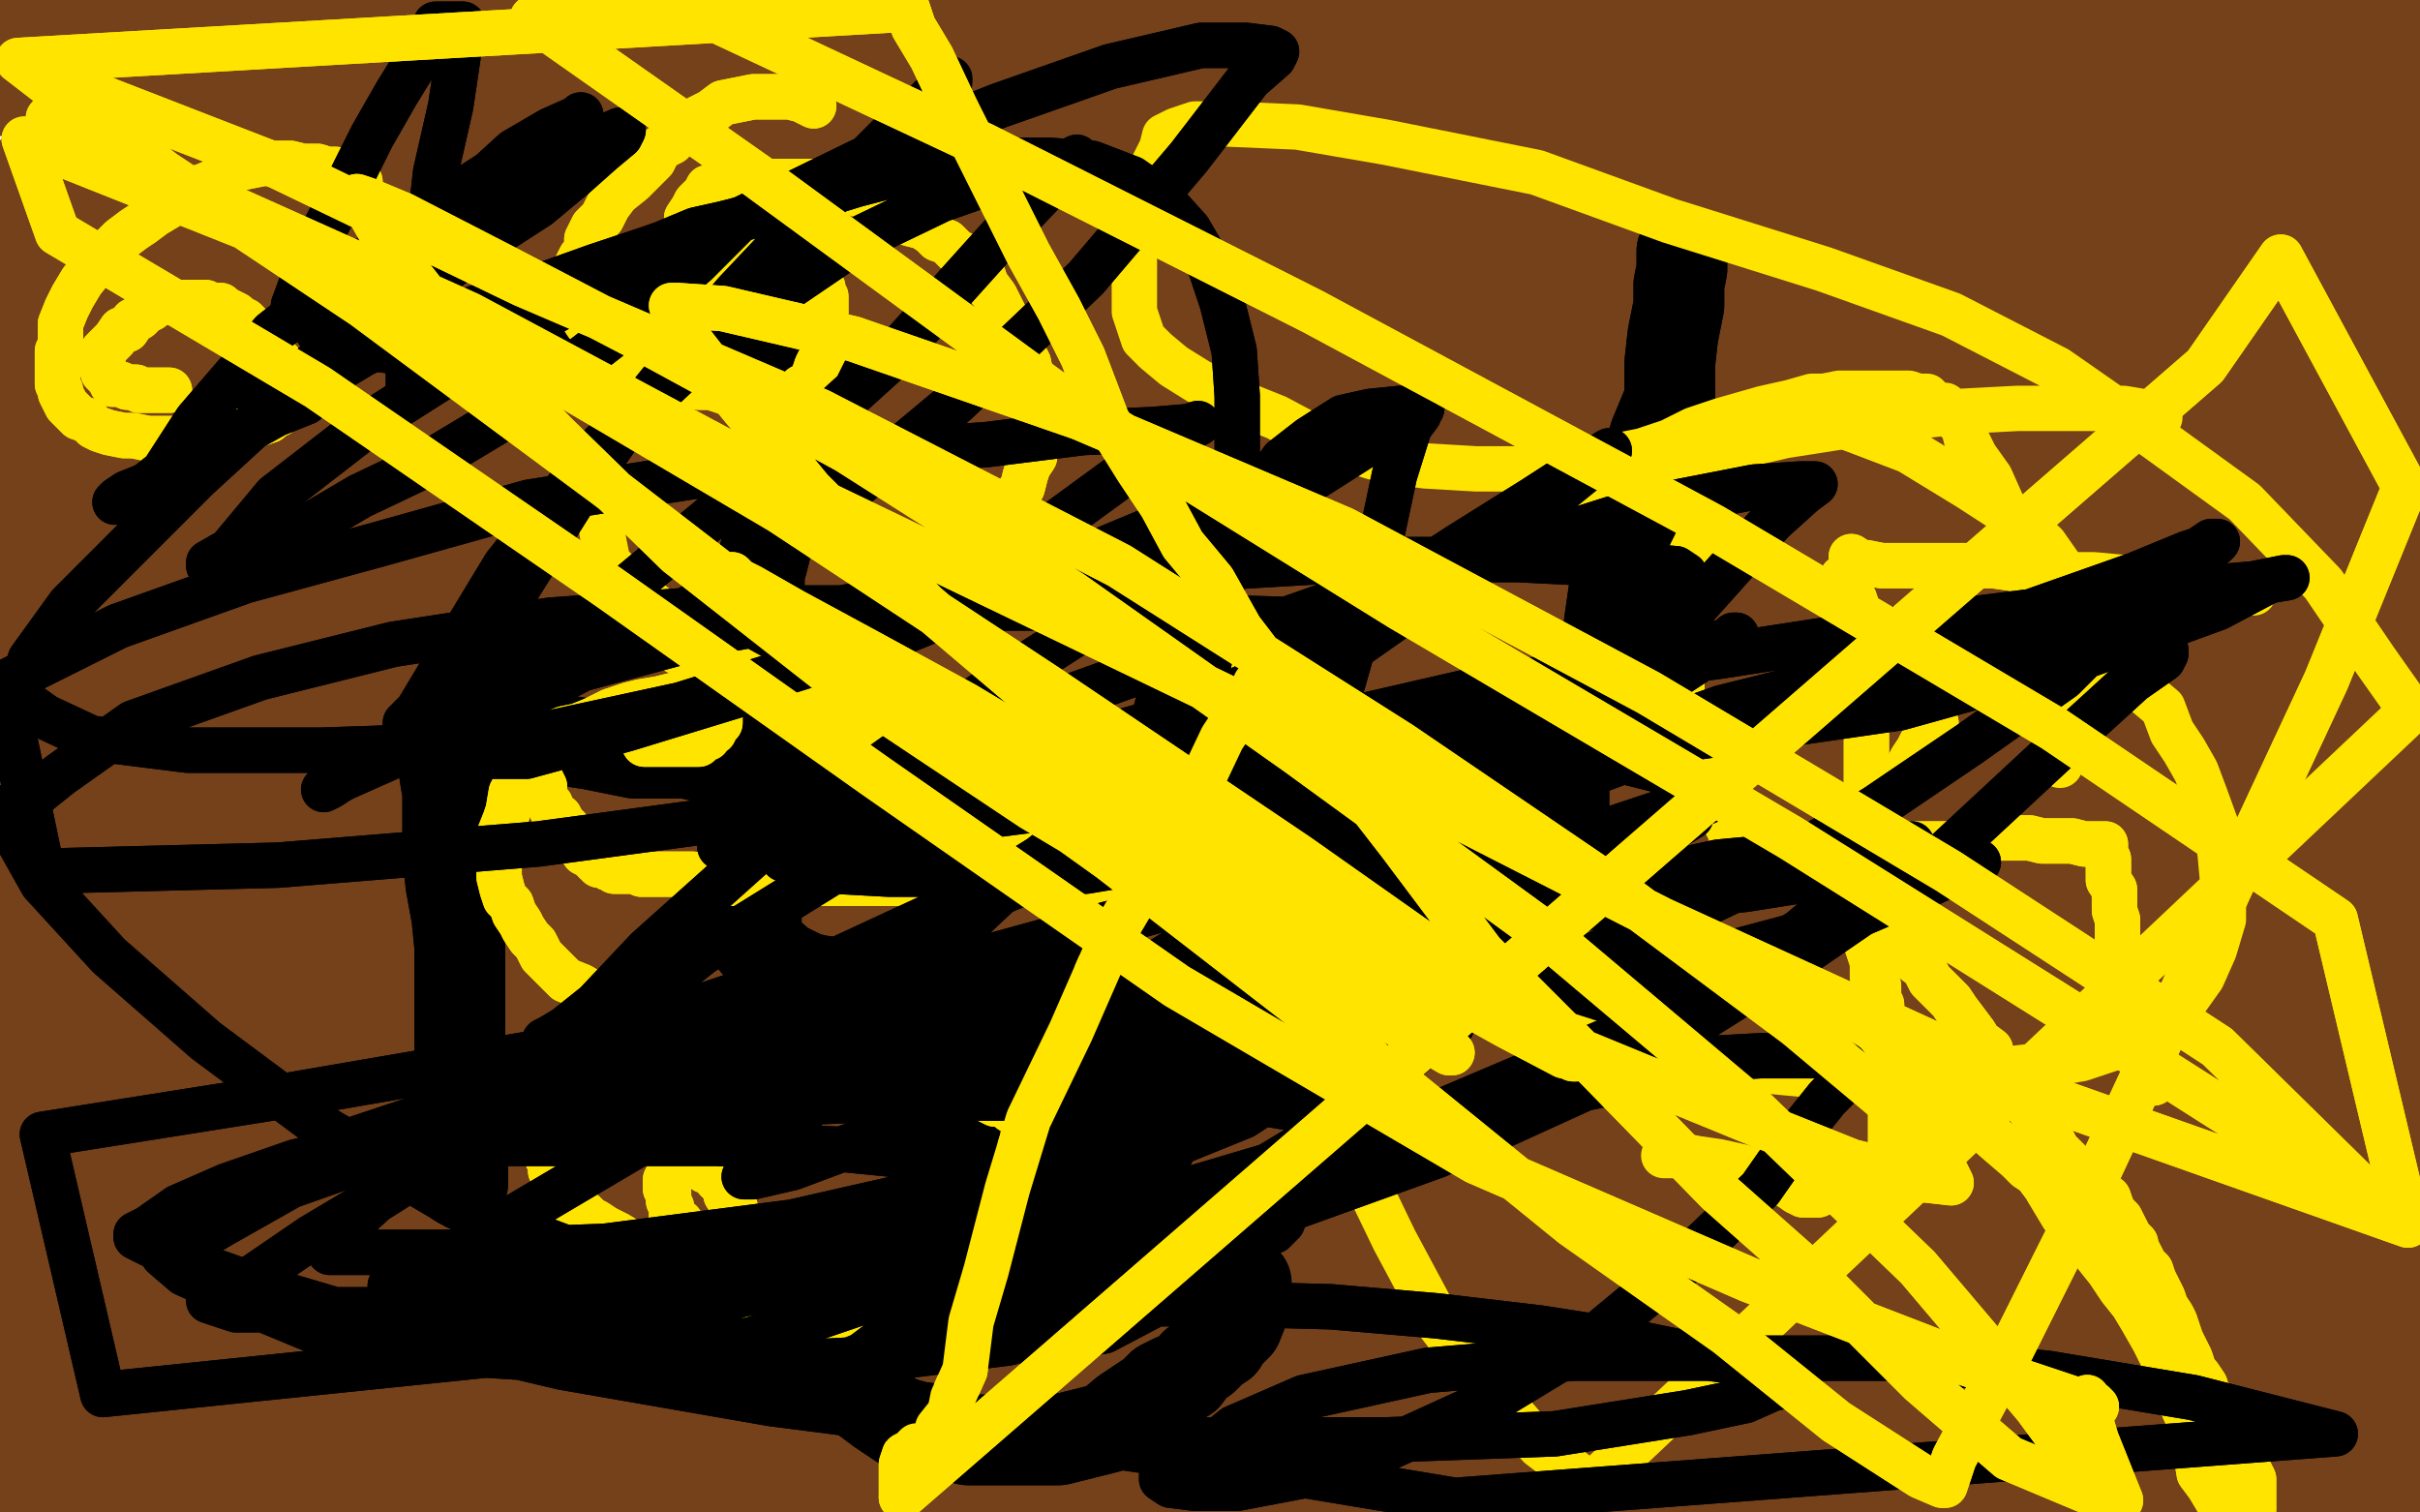
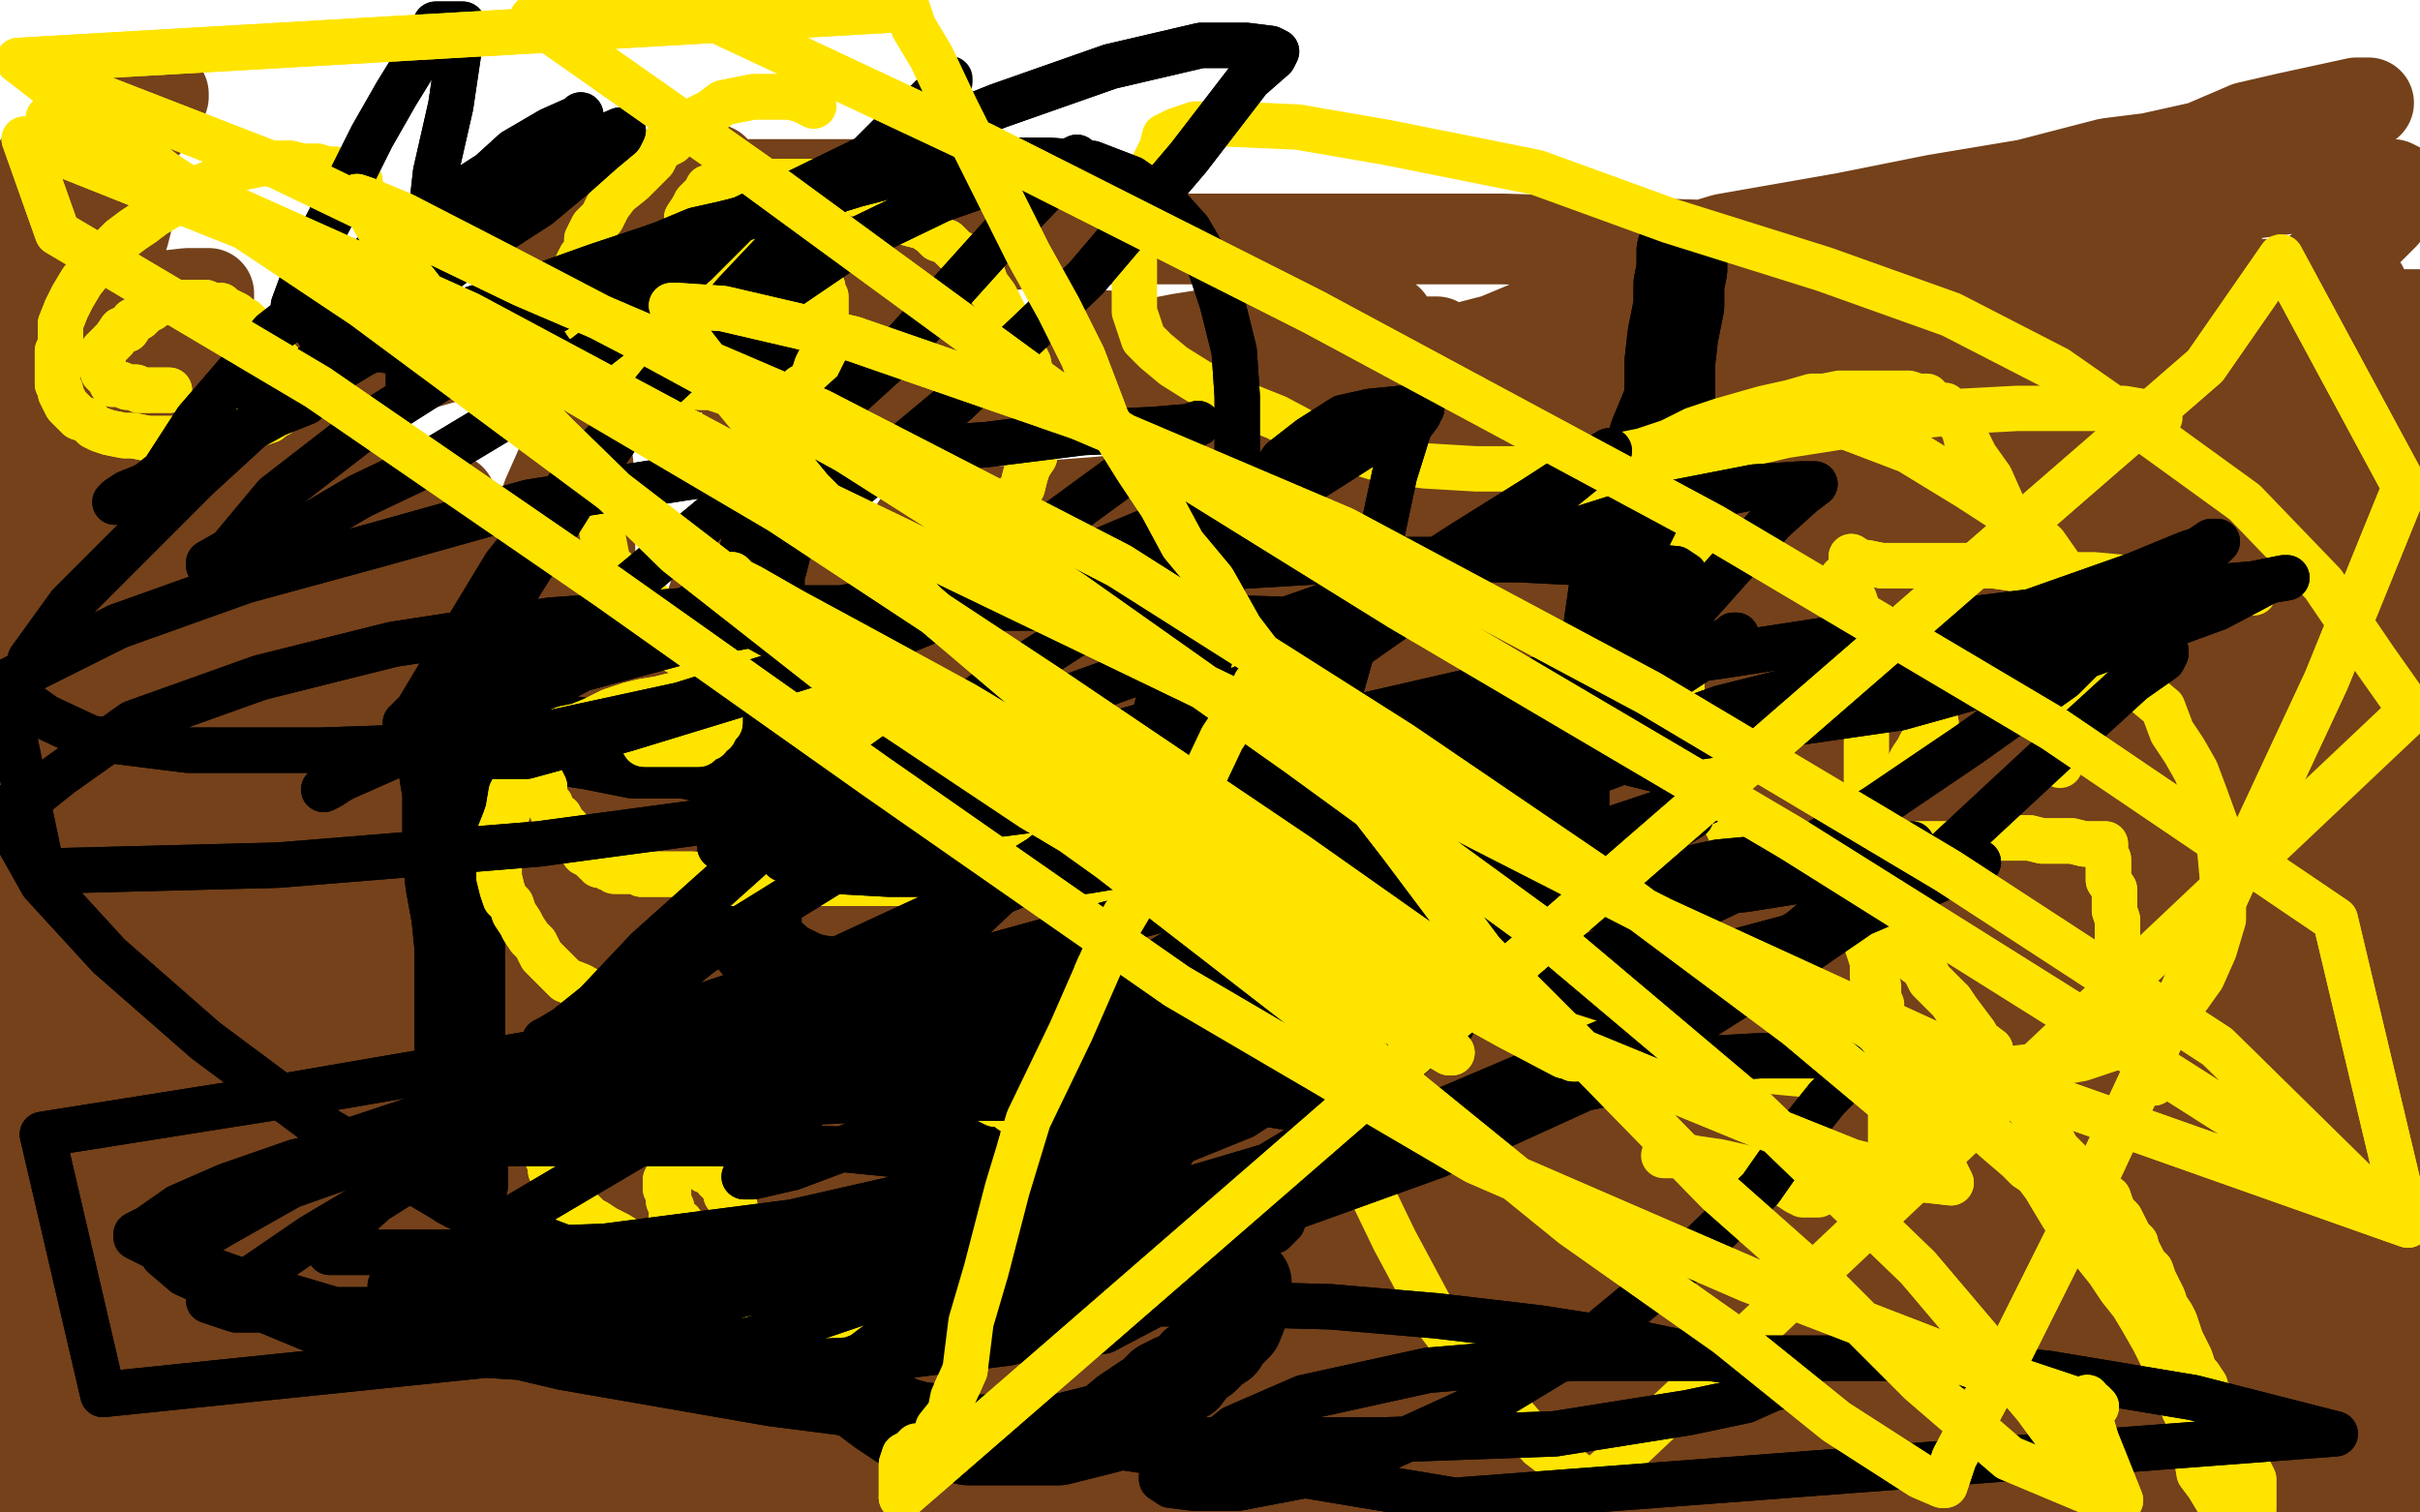
<svg xmlns="http://www.w3.org/2000/svg" width="800" height="500" version="1.1" style="stroke-antialiasing: false">
  <desc>This SVG has been created on https://colorillo.com/</desc>
  <rect x="0" y="0" width="800" height="500" style="fill: rgb(255,255,255); stroke-width:0" />
-   <polyline points="249,236 250,236 250,236 252,236 252,236 253,236 253,236 254,236 254,236 255,237 255,237 257,237 257,237 260,237 260,237 263,237 263,237 267,237 267,237 273,237 273,237 279,237 279,237 286,237 286,237 296,237 296,237 307,237 326,238 337,238 360,239 365,239 367,239 368,239 365,240 358,240 348,240 335,240 320,240 295,240 264,240 236,241 205,241 188,241 174,245 166,246 158,249 157,250 162,252 170,255 181,259 194,263 209,264 223,265 243,265 266,265 321,265 350,267 381,269 412,270 439,273 463,278 484,281 496,284 511,285 521,289 529,291 534,293 537,293 538,293 538,294 537,294 533,294 526,294 514,294 499,294 474,293 442,290 408,286 368,281 297,266 262,261 213,244 203,240 199,237 197,236 197,235 199,231 207,229 219,228 234,228 257,226 288,226 326,226 371,226 427,227 477,227 515,227 554,227 623,233 649,236 667,238 681,242 691,245 697,247 700,248 701,249 701,250 700,251 698,252 693,252 682,252 666,252 642,252 608,247 562,243 515,241 458,235 405,231 354,225 297,217 251,209 207,200 175,195 147,188 128,184 116,181 107,177 102,175 101,174 100,174 100,173 101,173 104,173 110,173 117,173 127,173 141,173 160,173 185,174 219,174 255,174 294,176 336,177 381,177 422,177 456,177 487,177 517,177 548,177 576,177 603,177 610,177 618,177 622,177 625,177 627,177 628,177 630,177 631,177 632,177 631,176 628,175 625,174 618,173 611,172 604,172 592,172 580,172 565,172 540,171 506,171 470,169 425,167 373,159 315,157 259,153 205,149 155,147 116,147 82,146 51,146 32,146 20,146 11,146 7,146 6,145 7,145 12,145 20,144 35,144 52,144 80,144 110,144 141,144 180,144 219,142 261,142 306,140 342,140 379,138 410,137 438,137 464,135 486,135 501,134 514,134 524,133 534,133 543,133 553,132 575,132 584,132 593,131 601,131 608,130 611,129 614,128 616,128 615,126 614,126 612,124 607,124 601,121 593,119 579,117 555,111 523,106 488,101 443,99 390,95 331,93 273,91 217,91 164,89 109,89 59,87 11,85 15,79 101,79 146,79 193,79 243,79 293,81 338,83 385,85 430,87 466,87 497,87 517,87 532,88 557,89 568,90 577,90 584,90 590,90 596,90 602,90 606,90 611,90 616,90 618,90 619,90 620,90 619,90 617,89 612,86 604,83 597,80 587,79 579,77 568,75 552,72 529,71 500,68 463,62 423,61 364,56 311,50 254,46 201,43 145,41 96,33 51,27 13,22 19,23 42,23 67,23 93,25 157,25 196,25 235,27 271,27 307,27 341,27 360,27 377,27 390,27 398,28 403,28 408,28 409,28 409,29 409,30 408,30 407,30 405,30 400,30 389,30 315,30 273,30 229,30 176,29 123,29 71,29 32,29 3,24 18,23 38,23 66,23 94,23 125,23 150,23 172,23 196,23 212,23 229,23 243,24 257,24 266,24 273,24 277,24 279,24 280,24 280,25 279,25 277,25 272,25 263,25 248,25 229,25 201,25 170,25 140,25 109,25 76,25 45,25 17,24 5,8 16,7 28,7 39,7 50,7 60,7 69,7 78,7 84,7 88,7 89,8 90,8 90,9 90,11 88,13 84,15 77,17 68,20 57,21 46,25 34,26 23,28 13,30 5,30 1,30 5,29 11,29 20,29 30,29 40,29 54,29 67,29 82,29 95,28 105,28 112,28 113,28 110,28 105,28 104,28 103,29 104,29 109,29 118,29 132,29 148,29 166,29 184,27 206,27 221,27 240,27 254,27 268,27 279,27 288,27 298,28 306,28 312,28 316,28 320,28 323,28 325,28 321,28 311,27 298,25 279,24 247,22 213,21 171,19 124,19 77,19 22,19 3,9 12,9 18,9 27,9 34,9 42,9 49,9 54,9 60,9 66,11 71,11 76,12 83,13 88,14 93,14 98,14 104,14 110,14 114,14 119,14 124,14 128,14 131,14 135,14 138,14 141,14 143,14 147,14 152,14 155,14 158,14 160,14 164,14 168,14 171,14 174,14 176,13 177,12 180,11 181,11 181,10 182,9 184,9 185,9 187,9 189,9 191,9 193,9 196,9 201,8 206,8 211,8 228,7 237,7 248,6 256,6 263,6 277,5 282,5 285,5 288,5 290,5 291,5 293,5 294,5 296,5 300,5 302,5 307,5 311,5 318,5 326,5 333,4 341,3 348,2 358,0 474,0 467,2 460,4 453,4 447,6 440,7 433,7 426,7 418,7 410,7 400,7 392,7 388,8 386,9 385,9 390,10 396,10 403,11 410,11 419,11 428,11 439,11 447,11 457,11 468,12 476,12 486,12 494,12 502,12 510,12 517,12 524,12 532,11 541,11 549,11 556,10 564,10 571,10 579,10 586,10 600,9 607,9 613,9 616,9 618,9 620,9 621,10 622,11 621,11 618,11 618,12 619,13 621,13 625,13 632,13 639,13 646,13 651,13 657,13 661,13 666,13 672,13 676,13 680,13 685,13 687,13 690,13 693,13 697,13 699,13 703,13 705,13 709,13 713,13 717,13 725,13 727,13 728,13 729,13 730,13 731,13 732,13 734,13 736,13 740,13 743,13 747,13 751,13 755,13 759,13 765,13 769,13 776,13 783,13 788,13 793,13 797,13 798,85 797,79 797,74 797,68 797,63 797,57 797,50 797,45 797,39 797,32 797,28 798,23 798,19 799,16 799,13 799,12 799,11 799,13 799,17 799,22 799,29 799,36 799,44 799,51 799,59 799,68 799,74 799,83 799,90 799,94 799,98 799,101 799,102 799,104 799,103 799,99 799,93 799,87 799,82 799,75 799,45 798,52 795,59 791,67 788,76 785,85 783,90 782,93 782,94 782,92 782,86 782,77 782,71 782,62 782,54 782,45 782,38 782,32 782,26 782,22 782,20 783,19 783,18 783,19 783,23 783,29 783,37 783,48 782,57 782,67 781,77 776,94 776,96 776,97 776,93 776,86 776,79 776,72 776,63 776,56 776,47 776,41 776,32 776,28 776,25 776,23 776,24 776,28 775,35 773,41 769,49 766,58 763,67 759,74 757,79 756,81 756,82 755,80 755,75 755,68 755,63 755,58 755,51 755,46 755,40 755,37 755,36 755,37 755,40 754,43 751,48 749,54 748,61 746,66 743,70 742,73 741,76 740,76 740,74 741,65 745,55 749,44 755,33 760,23 764,14 768,7 769,2 769,1 769,0 769,1 768,6 766,12 764,19 762,28 761,39 760,46 759,53 759,58 759,62 762,63 764,63 765,59 769,54 771,49 771,45 771,40 771,35 771,31 769,29 766,26 762,25 758,25 754,25 749,26 743,29 738,34 732,40 726,46 724,48 720,53 720,52 722,49 727,44 735,36 745,28 759,16 764,12 767,10 765,11 759,15 747,21 734,28 719,36 698,43 681,48 669,52 657,53 651,53 648,53 650,53 656,51 666,47 680,45 694,43 709,42 722,40 732,40 737,40 734,41 727,43 717,45 708,47 697,49 690,50 682,52 679,53 680,53 685,50 692,48 698,46 702,45 704,44 705,43 704,43 699,44 689,46 677,47 666,48 641,48 632,48 624,47 623,44 623,42 623,39 627,36 632,32 636,29 640,26 644,24 645,24 645,23 643,24 637,26 630,31 622,35 612,40 600,45 588,48 581,50 579,51 582,51 585,49 594,47 604,43 614,41 626,37 636,34 642,32 645,31 642,34 635,38 619,46 604,51 591,56 580,59 573,59 571,59 576,57 585,51 600,47 620,41 642,35 669,31 686,25 703,20 716,17 721,16 722,16 719,16 713,21 699,24 685,29 670,34 652,44 641,47 633,51 632,53 632,54 633,54 639,54 650,53 681,48 695,46 711,43 722,39 728,37 727,37 719,38 706,42 682,47 650,54 617,59 586,61 527,63 515,63 508,63 507,63 510,60 518,53 537,44 566,32 643,0 537,11 509,19 496,25 490,31 488,33 488,34 490,35 497,35 509,36 525,36 549,36 575,33 589,30 600,30 603,29 602,29 595,29 549,41 529,46 516,51 504,54 499,56 498,57 503,55 511,51 523,47 537,43 549,39 560,35 567,32 568,29 564,29 553,29 538,29 510,31 481,36 459,40 440,45 427,47 422,48 420,48 424,47 431,45 438,41 447,35 456,33 463,30 466,27 467,27 465,27 459,28 451,30 441,34 432,37 425,41 419,44 417,45 417,46 420,44 428,39 435,34 444,30 452,24 456,21 458,18 459,17 458,17 455,17 447,20 441,23 433,29 425,32 420,35 420,36 423,36 429,35 438,29 446,25 452,21 456,18 457,18 457,17 456,17 451,19 441,23 430,29 414,38 400,48 386,57 373,63 365,67 360,70 359,70 360,70 364,68 369,64 377,61 383,58 390,53 392,52 394,50 392,50 383,54 364,63 345,73 320,81 297,91 274,98 257,103 241,106 228,107 218,107 212,107 211,107 212,106 214,103 218,98 223,94 230,89 235,85 239,82 240,80 238,80 234,83 225,89 216,94 206,101 193,107 184,115 177,119 171,122 167,124 165,125 165,123 168,118 173,110 180,101 187,90 196,80 206,71 211,63 214,59 214,57 214,56 211,55 207,55 200,59 189,66 178,73 164,83 144,98 132,110 123,119 116,123 116,126 117,126 122,124 131,118 146,107 159,96 169,86 177,74 187,64 196,51 196,49 194,51 188,57 179,65 170,73 160,83 146,93 137,102 128,110 123,115 122,117 125,115 131,109 142,99 151,92 159,85 165,79 167,75 167,72 167,71 161,73 154,77 145,80 138,84 133,86 131,88 130,88 134,83 138,77 143,73 146,70 147,66 147,65 143,68 138,72 129,77 120,85 109,93 100,100 94,105 91,108 91,109 97,105 106,99 115,94 123,87 132,80 139,74 142,70 144,68 144,67 140,70 134,76 126,84 117,92 97,111 86,119 77,126 74,129 79,124 87,115 98,107 110,99 122,88 134,77 141,71 145,62 147,56 148,54 148,52 143,52 136,55 126,63 116,70 102,80 88,89 73,101 62,108 57,113 56,118 57,119 62,119 69,116 81,110 94,103 106,97 114,91 118,86 119,82 119,81 118,79 116,78 111,78 103,78 93,81 83,86 71,91 61,96 53,103 45,108 42,112 42,113 43,113 46,113 56,111 66,107 80,103 98,97 111,91 119,86 123,82 125,79 124,77 120,76 113,76 105,76 94,76 74,76 63,76 53,76 48,76 46,76 45,76 47,75 52,71 59,67 67,62 75,58 83,54 88,51 91,50 89,52 83,56 76,62 69,68 61,74 53,82 46,87 41,92 39,95 40,96 45,96 53,93 63,88 76,81 87,74 99,67 105,62 108,57 110,54 110,53 109,52 105,52 98,52 88,54 77,57 63,61 48,66 35,71 24,75 17,78 12,80 12,81 15,81 22,78 32,73 42,68 53,62 65,57 73,52 82,49 85,47 86,47 86,48 83,53 76,58 70,66 65,71 61,76 59,80 58,83 60,83 64,83 69,82 76,77 83,73 91,69 94,66 96,64 96,63 96,61 94,60 90,60 83,60 72,61 62,63 49,65 36,70 24,72 14,73 7,74" style="fill: none; stroke: #74411a; stroke-width: 30; stroke-linejoin: round; stroke-linecap: round; stroke-antialiasing: false; stroke-antialias: 0; opacity: 1.0" />
  <polyline points="5,74 5,72 11,68 18,61 25,55 34,48 42,41 48,36 51,33 53,32 54,31 54,32 53,35 49,40 45,45 40,52 36,57 29,64 26,68 22,72 20,74 20,75 20,74 20,70 21,67 23,62 23,57 25,52 25,48 25,46 25,44 24,44 22,47 18,51 15,56 11,61 9,65 6,70 5,74 4,77 3,79 3,80 3,81 5,78 6,76 8,74 10,71 12,67 14,65 15,63 15,60 15,59 15,58 15,56 15,55 14,54 13,54 11,57 8,61 5,66 2,72 0,135 16,115 26,104 32,93 38,86 40,80 41,77 42,73 42,72 42,73 37,77 31,84 24,90 17,96 10,104 6,111 3,116 3,119 3,122 7,123 12,124 20,124 30,124 39,121 51,114 58,111 63,107 65,105 66,104 62,108 57,113 51,119 43,126 37,132 30,139 27,142 24,144 29,139 36,133 43,126 53,118 61,111 66,103 69,99 69,97 67,97 62,97 44,99 31,106 19,113 9,120 2,127 2,137 9,137 18,137 31,134 46,132 66,126 83,119 96,116 105,112 109,110 111,109 108,110 101,113 94,117 87,121 81,126 76,129 75,131 77,131 85,131 97,129 116,127 141,120 169,112 200,102 223,93 244,85 255,81 262,78 264,77 263,77 257,79 250,85 241,91 230,96 220,102 213,105 212,106 214,106 219,106 226,104 237,101 250,97 261,93 268,92 269,91 269,90 266,90 259,92 245,95 229,98 208,101 187,105 171,108 161,112 153,114 151,115 151,116 152,116 156,116 173,112 188,110 209,107 225,103 239,102 246,99 250,97 249,97 242,98 234,100 218,102 202,105 189,108 179,110 173,112 172,113 173,113 178,112 188,111 202,109 214,106 228,105 240,104 251,104 257,103 253,105 243,111 232,116 216,120 204,123 192,127 187,128 186,129 188,129 194,126 204,122 218,118 231,117 251,113 265,110 276,107 280,107 281,107 280,107 278,108 238,119 222,123 207,128 189,135 184,136 189,135 196,132 205,128 216,124 227,122 242,119 271,117 285,117 293,116 297,116 296,117 292,119 286,121 278,124 268,127 259,131 252,133 249,134 247,136 249,136 253,136 261,134 272,133 288,130 304,127 326,122 347,120 360,118 372,118 378,118 377,120 368,124 356,128 340,133 323,138 309,141 302,143 294,148 298,147 308,143 322,138 342,132 369,126 429,113 445,110 459,106 458,106 441,106 422,107 390,112 354,119 322,126 291,133 268,136 255,139 250,140 254,139 275,129 293,124 315,118 336,117 351,114 361,112 366,111 364,111 358,114 350,117 339,121 329,124 323,128 317,130 318,130 322,129 325,127 334,124 341,121 349,118 356,115 363,115 370,114 372,114 368,117 361,122 353,126 345,128 336,131 333,132 332,133 333,132 340,131 350,127 361,124 374,122 392,118 409,114 449,113 461,113 475,113 475,115 470,118 466,121 457,125 450,128 439,133 437,133 437,134 440,134 443,132 446,130 452,129 457,128 461,127 464,127 466,127 465,127 463,128 462,130 461,130 462,130 465,130 467,129 471,128 474,127 475,127 476,126 475,126 475,127 476,128 477,128 478,128 481,128 484,128 487,128 489,128 490,128 489,129 484,131 477,132 469,133 459,133 452,133 444,133 439,133 440,132 449,126 460,122 476,117 534,102 569,97 595,95 615,94 629,93 636,93 637,93 634,93 622,98 607,101 580,106 547,111 512,118 477,123 440,125 379,125 354,125 342,125 333,125 327,122 326,120 324,118 322,114 322,113 322,112 322,111 321,110 319,109 316,107 309,106 301,106 291,106 282,106 271,106 259,106 248,106 237,106 230,105 220,105 219,104 220,102 224,101 229,99 239,97 248,95 259,91 272,90 287,89 316,84 327,82 341,80 348,79 351,76 351,75 348,75 339,75 326,75 292,77 269,78 247,82 222,82 205,82 190,82 182,82 181,82 182,82 185,79 191,76 200,73 208,71 217,68 228,62 233,59 236,56 235,56 232,57 230,58 229,59 226,60 226,61 225,61 228,61 234,61 241,61 250,61 261,61 271,61 280,61 289,61 294,61 296,61 296,62 294,64 289,68 284,70 276,72 267,75 258,77 250,77 246,78 244,78 243,78 244,78 248,77 257,74 266,73 279,72 291,70 302,70 309,68 312,68 313,68 311,68 303,68 290,69 275,70 262,72 248,75 236,77 219,81 216,81 220,81 230,81 244,81 263,81 290,81 324,79 358,79 391,79 458,79 497,79 593,82 628,87 675,89 712,92 746,94 777,94 781,95 762,95 747,95 737,95 730,95 727,95 727,94 727,92 730,90 731,89 733,88 733,87 731,87 728,87 721,87 712,87 700,87 689,87 680,87 671,87 665,87 662,87 661,87 663,85 671,79 679,73 689,67 704,61 722,51 743,42 756,39 779,34 783,34 781,35 774,37 757,42 676,60 646,67 612,75 571,80 560,82 557,82 560,82 570,79 610,72 640,66 670,61 697,54 721,51 737,48 747,47 749,47 749,46 747,46 739,49 726,51 710,57 683,62 658,68 637,77 617,86 608,88 606,89 612,89 621,88 635,86 650,83 668,82 689,79 710,77 718,76 720,75 717,75 707,77 692,78 667,80 636,81 604,85 574,90 550,94 534,97 526,98 524,98 525,98 531,97 545,93 567,89 599,86 631,81 666,75 701,70 759,62 773,61 783,61 788,61 791,61 793,62 793,63 791,66 788,71 783,76 777,81 770,87 756,97 751,101 746,105 744,107 744,108 745,108 763,107 782,104 799,104 763,111 730,119 697,128 672,134 657,137 648,140 647,140 651,139 657,137 671,133 692,128 716,125 742,122 768,121 789,118 792,129 768,134 737,135 704,142 670,146 635,149 607,151 584,151 573,151 569,151 569,150 575,147 585,143 601,138 628,133 660,129 691,126 721,121 740,117 762,113 770,113 773,113 769,113 758,113 741,113 710,113 677,113 638,113 598,115 560,115 526,115 501,115 491,115 495,112 507,107 527,103 559,98 597,92 634,89 672,83 704,78 717,77 726,77 727,77 726,78 719,81 709,87 689,91 660,96 627,105 596,115 568,123 534,134 516,141 509,144 508,144 511,144 522,140 541,132 570,127 603,120 642,109 677,102 702,98 723,93 734,92 739,91 736,92 729,96 712,103 692,109 662,116 624,127 527,150 484,160 447,173 427,180 417,184 412,185 414,185 421,182 432,177 449,172 476,166 506,161 532,158 564,152 585,151 595,151 598,151 592,152 580,155 559,159 524,165 495,168 464,169 432,171 412,172 395,175 396,175 402,171 411,166 424,162 437,160 455,157 475,156 487,155 494,154 497,153 494,153 488,153 478,155 465,158 448,159 414,164 400,164 389,164 385,164 386,164 394,162 405,160 420,158 443,156 474,154 500,153 519,150 532,150 538,150 537,150 527,152 509,155 481,156 446,160 415,161 363,166 350,167 342,168 341,169 343,169 350,169 363,168 380,167 411,167 445,163 538,158 591,156 639,152 686,152 731,152 756,152 766,152 770,155 770,156 765,162 755,168 736,176 706,185 670,192 627,200 588,201 556,203 542,203 538,203 543,201 554,194 577,183 614,168 659,152 704,137 746,123 783,111 797,117 738,135 700,146 650,160 611,171 568,177 535,184 516,188 508,190 511,190 519,189 535,187 557,187 588,185 620,182 654,180 685,178 708,177 722,176 733,176 741,176 744,176 744,177 740,181 731,186 720,191 704,195 682,200 640,205 629,208 624,208 623,208 625,208 629,208 639,204 653,201 672,197 702,192 729,186 757,179 781,175 799,172 796,174 727,188 691,195 665,198 650,199 643,200 641,200 643,199 653,195 668,189 699,178 732,168 769,157 777,149 726,159 687,168 648,179 618,186 604,189 599,191 599,192 605,192 618,186 638,182 670,175 703,167 737,158 772,149 799,144 795,153 793,156 793,157 794,158 795,158 798,158 799,158 799,166 796,168 792,172 788,175 785,177 783,178 783,179 784,179 788,174 793,169 794,259 783,280 779,293 775,307 774,319 773,331 773,342 773,349 773,352 774,353 775,353 776,352 777,347 780,338 782,327 786,313 789,299 793,283 797,267 795,316 792,345 791,370 789,391 789,406 789,418 789,425 789,429 789,430 788,430 788,425 788,415 788,406 789,392 793,376 798,357 797,418 794,444 790,458 790,469 789,476 789,478 789,477 789,474 789,468 789,462 789,454 790,445 792,434 794,426 797,417 798,412 798,407 799,406 799,405 799,409 799,417 798,428 797,437 794,450 793,461 790,470 790,477 790,483 790,485 790,486 791,486 792,486 793,484 794,481 794,477 795,473 795,467 795,461 796,456 796,451 796,448 796,451 796,457 796,464 795,471 794,478 792,482 792,485 792,488 793,487 793,486 793,483 794,479 795,473 796,467 796,462 796,455 796,451 796,447 796,446 795,450 793,457 791,464 788,472 786,482 783,488 780,496 778,499 775,496 775,491 775,483 775,476 775,465 775,454 775,444 775,435 775,428 775,421 775,415 775,414 775,418 773,427 771,437 769,449 766,460 758,495 759,499 761,489 763,480 763,470 763,460 763,451 763,441 764,430 764,422 764,417 764,414 764,416 763,422 761,430 758,440 755,453 751,462 749,475 747,486 745,493 745,499 745,498 745,493 745,487 745,480 745,471 745,463 745,455 745,445 746,437 746,430 746,425 746,427 744,435 741,444 737,454 731,463 728,471 722,482 719,491 716,497 714,499 715,490 717,482 721,473 722,462 723,452 724,443 724,436 724,430 724,427 724,432 724,442 722,452 719,465 717,479 715,491 727,492 729,482 729,474 729,466 729,460 729,458 728,457 727,457 724,460 719,468 715,475 710,485 703,495 688,486 688,471 688,458 688,444 688,429 688,415 688,402 687,391 687,384 686,383 685,382 685,383 684,390 683,401 681,414 680,427 679,442 679,456 679,471 680,482 684,489 689,495 694,498 700,499 703,499 706,498 710,494 711,490 712,485 712,481 712,476 710,474 707,472 705,470 703,470 701,470 699,470 696,472 693,476 690,481 687,486 684,491 683,495 683,496 685,496 687,495 695,487 701,477 712,465 725,452 736,442 747,430 756,416 762,406 764,401 764,398 764,397 762,400 759,406 754,417 748,429 741,443 733,457 728,469 721,481 716,490 716,493 716,494 717,494 718,491 722,485 727,478 729,471 733,461 737,452 739,442 739,431 740,422 740,412 740,407 740,403 740,401 739,405 737,412 734,422 729,432 725,445 719,455 717,463 716,469 716,470 717,469 723,462 729,451 735,436 745,417 750,398 766,371 777,344 789,318 797,283 796,303 788,331 778,360 769,393 759,419 753,436 747,449 744,456 742,460 741,460 741,456 741,449 741,433 741,422 742,409 744,390 746,367 752,340 759,307 777,220 783,198 785,184 786,176 788,170 788,169 788,173 788,181 788,189 788,201 786,215 783,229 780,248 774,276 767,301 761,328 748,377 746,393 745,404 745,409 745,410 745,406 745,399 745,391 747,380 747,368 748,354 749,339 750,318 753,275 756,256 760,205 760,202 760,201 760,204 760,212 760,221 759,234 759,251 756,274 753,303 744,337 735,372 720,412 690,489 670,498" style="fill: none; stroke: #74411a; stroke-width: 30; stroke-linejoin: round; stroke-linecap: round; stroke-antialiasing: false; stroke-antialias: 0; opacity: 1.0" />
  <polyline points="700,407 711,376 730,312 737,289 743,272 745,257 747,246 748,240 749,235 750,233 750,232 751,232 752,232 752,237 752,253 752,262 751,275 747,290 741,312 732,343 724,374 712,405 696,456 691,468 689,475 688,481 688,482 688,480 688,475 688,470 688,460 690,449 692,434 693,410 711,347 720,311 727,276 734,243 740,210 745,183 748,162 751,148 753,140 753,136 753,133 754,133 754,134 754,139 754,146 754,155 749,198 739,226 730,257 718,288 704,322 687,360 668,395 632,458 627,467 623,472 622,472 622,473 622,471 622,466 623,459 623,451 626,435 629,419 632,403 635,385 644,351 654,318 665,284 675,253 688,204 693,187 702,163 702,164 703,169 704,175 704,183 704,194 704,207 700,224 695,241 689,260 679,289 663,323 646,358 630,396 611,433 594,468 590,471 616,420 629,396 644,371 655,347 664,331 669,321 670,314 671,311 671,310 671,313 671,319 671,326 671,333 671,341 671,352 671,365 669,379 667,395 662,409 656,429 650,444 648,452 648,461 649,461 652,457 654,453 657,445 660,438 663,428 670,417 675,407 679,398 682,388 683,381 684,375 684,372 684,373 682,381 680,391 678,406 653,475 644,498 649,493 652,483 653,472 656,464 657,458 657,456 657,455 657,458 656,465 654,477 650,490 670,474 680,450 681,441 682,432 682,426 682,422 681,425 678,431 673,441 666,451 657,468 647,484 635,499 613,493 620,474 621,464 623,457 624,453 624,451 624,450 624,451 623,456 620,464 618,472 612,481 608,490 611,499 614,491 615,482 616,477 616,466 616,464 616,463 614,466 613,471 609,477 606,484 603,491 595,498 596,491 598,480 599,470 600,461 600,452 600,447 600,443 600,441 597,444 595,450 591,458 588,468 584,479 581,492 605,493 624,472 635,458 645,442 658,425 672,403 685,378 696,352 711,325 727,295 739,276 748,260 758,243 763,235 769,226 771,220 772,218 772,221 772,228 770,235 766,246 760,261 753,274 738,296 725,316 712,333 694,356 676,377 627,418 613,428 605,432 600,436 600,437 601,435 604,429 607,422 610,410 615,396 619,384 626,367 632,352 639,332 648,314 666,279 671,268 676,260 678,256 680,254 680,257 680,263 680,271 680,282 680,291 679,305 676,319 665,351 656,371 646,390 639,403 631,415 627,424 626,427 627,422 629,413 632,405 635,394 638,380 642,362 655,310 665,276 675,245 689,219 699,197 712,182 719,173 731,164 732,164 732,168 732,174 731,179 727,196 726,207 722,219 718,233 712,250 706,265 699,285 690,308 689,313 689,315 691,309 694,302 696,292 699,281 702,270 706,256 713,241 719,223 724,209 728,192 735,171 735,167 735,166 735,170 735,175 735,185 734,195 726,231 721,247 715,260 707,276 699,292 691,316 690,319 690,316 690,310 690,303 690,297 690,286 690,276 690,265 690,253 690,241 689,228 688,216 687,209 687,203 686,201 685,201 683,203 680,210 674,219 666,230 659,243 651,259 638,279 625,300 600,339 591,353 584,365 582,369 582,371 586,366 591,360 597,348 606,335 616,321 627,304 639,285 650,263 663,239 671,219 682,200 688,188 695,177 699,172 701,171 701,170 701,173 701,181 701,189 700,199 698,211 694,225 688,242 683,259 674,283 663,306 649,336 634,360 619,385 606,405 595,421 572,449 573,448 575,443 579,435 583,427 587,417 590,407 594,394 600,380 604,361 606,345 608,330 609,317 610,304 610,295 610,288 610,283 610,289 610,295 610,304 608,316 604,330 599,346 592,364 585,384 574,408 565,431 552,453 542,467 535,480 529,490 528,494 528,495 530,494 532,491 534,486 537,482 540,475 544,468 547,459 552,449 557,437 565,422 575,403 587,384 599,365 610,346 616,333 623,321 626,315 628,309 630,308 630,312 630,319 630,327 627,338 625,350 622,362 618,380 608,406 597,429 586,453 569,481 545,498 555,475 560,464 566,449 573,436 582,412 583,408 584,408 584,409 583,415 581,424 578,434 574,446 570,459 565,473 558,491 538,494 542,480 548,468 552,456 557,443 565,423 567,419 568,415 566,420 563,428 560,438 558,447 553,459 550,470 545,481 541,492 554,498 562,489 574,475 584,460 598,441 610,421 618,407 629,389 634,369 636,355 638,342 639,333 639,327 639,323 639,324 639,328 636,337 633,345 627,358 619,373 607,390 597,411 586,435 571,457 560,474 552,489 541,499 547,481 552,469 556,457 562,440 570,418 576,398 586,370 593,349 600,327 607,309 612,296 614,287 616,281 617,278 617,277 617,281 617,287 616,295 614,305 608,318 602,330 590,350 576,372 560,399 512,464 488,491 491,482 513,449 536,420 565,386 587,350 633,285 655,255 672,227 684,215 691,206 697,199 702,195 704,194 705,193 705,196 705,199 705,203 702,210 698,218 691,225 684,237 676,250 664,265 624,319 593,353 564,381 528,418 502,452 475,486 450,489 466,446 475,428 488,401 501,377 512,360 521,346 529,334 542,322 545,319 547,318 548,318 550,319 551,323 553,329 554,336 554,344 555,355 555,367 554,379 552,396 547,410 539,436 529,462 516,488 503,488 507,470 507,462 507,458 507,457 507,456 506,459 506,464 502,472 499,479 496,489 492,498 532,499 548,482 553,474 555,467 555,459 555,452 553,447 551,444 548,440 542,439 537,439 530,439 524,441 513,445 503,451 492,458 482,466 476,474 471,479 468,484 469,484 472,483 479,478 488,470 500,462 514,453 527,444 538,435 552,423 567,409 566,409 561,412 554,418 547,427 538,435 528,444 517,454 504,466 493,474 486,480 483,483 487,478 493,470 500,460 512,446 523,434 533,419 545,400 563,372 569,362 572,352 573,345 575,341 575,339 575,338 576,338 577,340 577,344 577,350 573,358 568,370 541,409 529,422 513,444 492,464 470,480 452,495 436,498 443,489 451,476 458,464 466,449 475,433 483,415 501,376 509,358 520,341 531,322 540,310 551,300 561,291 576,278 583,275 591,271 596,270 602,270 606,270 609,270 613,270 614,270 614,271 614,273 614,275 614,278 614,282 612,289 605,297 597,307 586,321 574,336 556,357 532,379 508,405 480,437 450,467 429,486 422,498 478,448 498,422 527,388 556,353 585,312 612,278 640,243 666,214 691,190 700,183 707,179 709,176 710,176 710,175 710,176 710,177 710,181 708,187 704,192 697,200 688,210 674,223 658,239 639,258 621,281 602,302 563,344 550,357 538,367 527,376 520,382 514,388 511,393 509,396 510,396 511,392 513,384 518,373 527,358 535,346 546,329 558,307 572,285 586,263 601,241 614,224 623,213 636,200 639,199 640,199 640,200 640,204 640,218 639,227 637,236 631,250 621,269 608,287 591,307 543,353 514,379 480,405 449,425 416,447 404,454 400,459 398,461 400,461 403,457 406,451 410,444 425,422 437,406 448,392 463,365 483,332 507,298 533,269 572,225 588,211 598,202 607,195 613,190 616,188 618,188 618,191 618,195 617,201 613,208 607,215 600,225 590,239 572,258 549,284 527,317 495,347 431,417 396,452 367,477 349,494 347,487 385,443 406,412 428,381 448,351 477,314 501,290 526,261 566,221 579,210 589,203 595,199 607,196 608,196 610,196 611,197 611,198 611,202 611,206 611,211 611,218 609,228 606,238 598,253 589,269 577,288 564,312 541,341 517,375 486,409 456,441 387,489 395,469 398,458 402,449 407,440 411,432 415,424 417,418 421,412 426,407 430,402 434,398 439,394 443,391 447,388 450,386 451,386 451,385 451,387 451,389 450,394 448,400 444,408 440,418 433,428 426,439 417,454 409,465 399,478 390,495 397,492 401,475 401,474 400,475 398,479 395,483 391,487 388,494 429,498 423,490 420,487 415,486 409,486 402,485 394,485 386,485 376,487 314,498 319,496 324,494 334,493 345,492 360,491 377,490 402,490 418,488 436,486 456,486 462,485 462,486 461,487 458,489 446,495 435,496 421,498 184,499 186,497 190,494 196,491 203,489 213,489 227,487 240,487 259,485 282,484 299,484 316,484 333,484 346,484 359,484 368,484 375,484 377,484 379,484 378,484 377,485 372,485 366,485 357,485 342,485 325,486 300,486 269,486 236,486 205,486 169,486 138,486 113,486 90,486 87,486 86,486 87,486 89,486 95,486 104,486 117,486 131,486 158,486 186,486 220,486 258,486 298,484 331,484 365,484 393,484 413,483 425,483 433,483 436,482 435,482 431,482 425,482 415,482 401,482 385,482 357,482 326,482 293,482 254,482 212,482 173,482 143,482 109,484 89,484 76,484 71,484 70,484 70,482 74,481 80,478 90,475 102,474 121,472 148,469 176,467 210,465 244,464 277,464 311,462 342,462 370,460 397,457 412,456 430,456 433,456 432,456 429,457 424,459 415,461 405,461 391,461 370,463 342,464 314,464 249,466 207,468 173,469 142,469 130,470 120,470 118,471 121,471 126,470 138,467 151,466 165,465 184,464 212,462 243,461 275,459 303,457 328,457 360,456 381,453 395,453 408,452 418,452 417,452 415,452 411,452 403,452 392,452 377,452 354,452 321,452 290,452 259,452 229,452 178,452 165,452 156,452 152,452 153,452 157,450 163,448 173,446 185,445 199,444 220,441 246,440 277,438 308,437 339,435 371,432 394,430 409,429 420,429 424,429 425,428 418,428 407,428 394,428 367,428 336,428 300,428 264,430 224,432 185,434 98,442 86,442 79,442 78,442 80,442 85,441 101,439 126,439 196,435 239,429 287,426 329,424 372,420 409,417 440,415 466,413 478,413 487,412 488,412 485,413 479,415 468,416 456,417 440,419 418,419 392,421 358,422 324,424 293,424 268,426 245,426 234,428 229,428 228,428 229,428 234,426 244,423 258,421 276,417 301,411 335,409 366,405 398,404 427,401 476,399 478,399 477,399 468,402 455,403 433,407 403,412 372,415 329,419 283,425 244,426 205,428 174,428 154,428 143,428 142,428 150,426 161,423 181,419 206,413 241,408 275,404 316,395 357,387 394,384 429,381 458,377 473,376 482,375 488,375 485,376 477,378 461,380 429,383 398,385 361,389 318,396 275,402 238,405 209,408 194,410 188,411 187,411 190,411 198,408 213,403 242,399 275,392 351,379 382,376 411,372 426,371 433,371 434,371 433,371 425,374 411,376 392,379 360,382 317,390 269,393 226,399 183,407 145,410 122,413 111,414 110,414 115,414 129,409 157,401 190,394 229,383 283,370 333,361 381,353 422,345 459,344 488,340 503,340 508,340 509,340 506,340 499,342 485,346 462,348 429,354 389,361 338,367 289,377 243,380 209,382 189,384 182,384 181,384 187,381 201,376 223,371 259,362 294,356 335,347 368,340 398,333 428,327 446,324 456,324 457,324 450,326 438,330 419,332 391,338 359,341 322,347 276,352 231,358 193,364 158,364 157,364 163,361 179,356 215,347 262,338 313,330 367,322 424,311 478,303 526,300 558,296 581,295 591,295 587,295 574,298 547,299 502,301 449,303 395,311 342,315 286,319 247,319 226,320 221,320 223,320 232,313 249,305 279,297 362,278 402,271 437,265 467,260 480,260 489,260 487,260 476,262 455,264 423,268" style="fill: none; stroke: #74411a; stroke-width: 30; stroke-linejoin: round; stroke-linecap: round; stroke-antialiasing: false; stroke-antialias: 0; opacity: 1.0" />
  <polyline points="384,269 339,273 287,281 230,289 188,293 156,295 139,296 133,296 134,296 142,291 161,285 202,273 251,266 309,253 371,247 430,241 489,233 530,227 553,226 561,226 556,227 545,230 523,234 491,238 446,243 397,253 345,263 293,271 239,279 160,294 146,295 142,296 146,296 159,292 185,288 228,278 288,270 342,262 401,256 453,246 497,238 531,235 542,234 545,234 540,238 530,243 514,249 486,257 453,266 411,279 374,290 338,301 308,309 288,315 282,316 282,317 289,316 303,311 322,305 353,297 385,292 420,285 454,276 470,272 480,271 482,271 481,271 476,276 465,279 447,283 420,287 385,295 352,300 317,307 284,315 253,326 239,329 230,332 230,333 236,333 250,331 273,326 306,319 349,312 396,304 435,289 476,280 512,271 538,261 550,258 555,255 553,255 543,255 528,256 497,256 467,256 435,258 402,258 374,258 362,259 356,259 357,259 362,254 372,247 387,240 416,228 449,219 480,209 514,198 544,191 566,186 577,184 583,184 582,184 578,185 565,189 548,193 524,198 489,203 448,210 408,216 367,221 336,224 322,224 316,224 317,224 323,223 336,217 352,212 387,207 417,202 478,193 483,193 484,193 478,194 469,198 455,200 429,204 397,209 362,213 331,216 301,223 280,226 271,226 269,226 270,226 278,223 289,218 309,213 340,206 372,199 436,193 467,189 481,187 489,186 490,186 489,186 482,188 466,191 443,192 414,197 381,202 347,206 310,207 285,207 271,207 262,207 260,207 261,207 267,204 277,199 295,193 320,185 347,180 369,176 385,172 394,169 397,168 391,168 383,168 371,170 357,173 345,173 331,173 319,173 308,174 304,174 303,174 304,174 307,173 312,171 318,170 325,169 330,169 333,169 330,171 323,175 314,179 304,185 288,190 270,196 250,204 230,211 217,214 206,219 199,222 197,223 199,223 207,221 221,217 244,209 271,203 304,198 331,193 350,187 363,184 372,183 375,183 376,183 374,183 368,186 362,189 352,194 344,200 335,207 325,216 313,227 281,257 253,282 244,291 234,301 226,308 223,312 221,313 221,308 224,302 227,294 231,284 236,273 245,260 252,246 259,233 266,222 271,214 275,209 278,206 279,205 280,205 280,208 280,214 278,222 270,245 263,258 256,271 247,285 233,305 220,318 205,338 193,350 183,360 177,364 175,364 173,365 173,364 175,357 178,350 182,340 195,306 205,283 216,256 226,225 236,197 248,180 254,165 260,155 265,149 267,146 268,143 269,143 269,145 269,148 268,153 266,160 263,169 259,179 252,194 245,207 234,221 226,237 217,253 206,270 193,292 180,309 167,326 161,336 153,347 150,350 148,354 148,355 150,349 151,341 153,331 156,318 158,298 160,278 163,249 167,225 174,197 176,179 181,164 189,146 190,144 192,143 192,144 194,150 195,159 195,168 195,183 195,198 195,217 193,248 186,281 181,311 167,345 152,377 125,435 115,454 109,463 106,469 106,470 106,468 106,461 106,454 108,444 111,436 113,425 116,409 131,353 139,331 144,314 153,291 156,285 158,282 159,280 160,280 161,282 161,286 161,293 161,303 161,312 159,335 158,349 154,363 147,378 141,393 133,412 123,428 109,453 107,462 105,466 104,468 104,466 104,460 104,453 104,445 104,432 104,421 105,409 105,394 107,379 108,364 108,349 109,327 109,319 109,313 109,311 109,315 108,323 104,331 100,341 94,356 87,373 76,390 67,404 55,423 45,442 39,453 36,461 35,466 35,468 35,466 35,462 35,459 35,453 35,444 35,434 35,424 37,412 41,398 44,388 50,377 54,365 59,357 64,349 69,343 75,339 78,339 80,339 84,341 88,347 91,354 94,364 94,374 94,386 94,412 93,427 89,443 85,460 82,474 81,483 80,490 80,493 80,491 80,489 80,486 80,483 80,479 80,473 80,466 80,457 80,447 80,439 80,432 80,425 80,419 80,416 80,414 80,415 80,420 78,427 77,435 75,446 72,456 69,468 64,480 61,491 48,497 47,491 46,485 46,478 46,473 46,466 46,460 46,456 46,453 46,452 47,452 47,453 48,457 48,464 48,471 48,479 48,496 48,489 48,482 49,475 49,469 49,463 49,458 49,455 49,453 49,452 48,453 46,457 44,462 42,470 39,479 36,487 34,496 38,490 40,481 42,473 46,464 47,457 47,450 47,445 47,443 47,444 45,447 41,454 37,462 31,471 26,478 20,487 16,494 12,495 13,492 14,488 16,482 17,475 18,469 19,462 21,455 21,449 22,444 22,440 22,438 22,440 20,445 18,449 16,458 15,466 14,476 11,486 10,491 10,498 13,499 15,496 17,491 19,485 21,480 22,473 22,466 22,461 22,457 22,454 22,453 21,452 20,452 19,453 17,456 14,460 11,466 8,471 4,475 0,478 1,470 2,463 4,453 7,444 9,436 13,426 14,417 16,413 16,412 16,411 16,413 14,419 11,423 9,433 5,442 0,453 2,474 9,454 14,441 19,427 25,412 32,400 36,392 38,384 41,378 42,376 41,381 38,390 34,400 31,410 25,420 19,431 13,441 9,447 7,453 6,455 6,453 6,448 7,439 9,428 9,415 11,399 12,387 16,371 22,356 30,341 36,329 41,320 46,314 53,308 55,304 58,302 58,303 57,308 55,316 52,323 47,334 42,347 34,362 26,377 16,396 8,412 0,428 1,369 16,323 21,304 32,289 40,278 46,269 51,263 53,259 55,257 55,258 55,263 55,268 54,275 52,283 49,292 45,302 40,313 33,326 27,337 22,349 18,357 14,365 12,368 11,370 11,369 11,364 11,360 11,352 11,343 11,333 12,320 12,305 13,290 14,279 17,268 20,260 23,254 25,250 26,250 26,249 26,250 26,255 25,260 24,268 22,278 18,288 15,299 8,320 5,330 2,339 0,345 0,282 2,271 2,260 4,250 6,242 8,236 8,233 10,230 11,230 11,233 11,238 11,245 8,253 4,261 0,271 4,226 19,193 24,181 29,172 32,166 33,164 33,163 33,166 33,172 33,177 33,184 31,193 29,203 24,211 20,221 17,230 11,237 8,242 6,244 6,239 8,230 12,220 13,208 16,198 18,184 21,171 24,162 25,155 27,149 28,146 28,145 28,146 27,150 26,155 24,162 18,180 13,190 4,211 3,213 3,212 5,205 8,196 12,186 17,173 20,165 25,155 27,148 28,144 28,143 27,146 25,150 23,155 18,163 15,170 10,178 3,188 0,187 2,189 4,189 6,189 10,188 16,182 23,174 30,165 37,158 43,150 50,141 57,134 61,129 63,125 64,124 64,123 64,126 64,130 63,136 61,144 58,153 52,164 44,176 37,189 27,201 20,211 12,219 5,225 3,226 2,226 2,225 2,218 2,212 2,201 1,190 1,177 1,167 1,157 1,150 1,136 1,132 1,129 1,127 1,126 1,129 2,133 2,138 2,144 2,149 2,158 1,165 1,169 0,173 0,176 2,174 5,166 9,157 14,148 19,138 25,129 29,121 31,118 31,117 29,122 26,125 22,131 18,139 13,146 9,156 6,165 5,176 5,185 5,193 5,202 7,209 11,212 14,213 16,213 19,211 24,206 30,200 39,191 49,179 57,168 66,157 78,148 88,140 96,137 101,135 102,134 102,135 101,141 98,147 94,153 87,162 80,173 62,202 54,214 19,251 13,260 10,263 13,255 20,244 28,231 36,215 50,195 60,174 72,157 85,140 92,130 100,122 107,115 109,115 110,115 110,118 110,123 109,131 106,142 102,154 94,166 87,181 77,199 64,221 51,234 37,254 26,267 17,276 11,282 8,284 9,284 12,278 18,272 24,263 32,252 42,240 53,223 63,211 73,197 84,186 92,173 103,160 111,154 117,148 118,148 118,151 118,158 114,165 109,177 104,187 97,203 85,222 75,237 61,257 49,276 36,293 26,307 19,318 15,324 14,326 18,325 22,319 30,312 36,306 45,298 54,289 66,279 78,270 90,260 100,252 109,244 115,240 116,238 116,237 114,239 111,245 103,254 95,262 87,274 75,286 64,297 54,307 41,317 32,323 27,324 28,318 32,308 39,297 49,284 59,272 72,254 86,237 101,219 114,202 124,190 140,171 146,166 148,165 149,165 149,168 147,176 142,186 134,198 126,215 114,234 102,256 88,282 78,301 69,317 66,327 66,329 68,329 70,329 76,323 83,315 91,309 99,299 108,287 116,275 123,262 129,250 134,238 137,230 138,221 139,216 139,214 139,215 139,220 137,228 135,241 130,257 124,274 118,289 110,314 102,333 92,358 92,359 94,359 97,354 101,348 107,340 113,333 119,323 126,310 132,298 145,265 148,257 149,253 150,250 150,249 150,252 147,258 144,268 138,278 120,311 105,333 92,353 84,369 78,377 78,380 79,379 84,374 90,365 100,353 108,341 113,329 121,312 129,296 134,282 136,269 136,256 138,246 139,238 139,224 139,222 139,219 140,219 141,219 141,221 141,224 141,228 139,235 139,242 137,248 133,258 130,268 121,291 120,295 119,297 120,292 121,285 123,276 127,264 130,252 135,238 140,223 146,206 152,193 159,177 159,175 159,174 159,176 159,180 159,186 159,193 159,201 159,209 157,219 155,229 152,237 145,253 141,262 138,268 136,274 135,276 135,277 135,276 135,273 136,267 141,255 144,248 148,239 153,229 156,219 159,210 161,206 162,201 163,200 163,203 163,209 161,217 159,227 154,238 150,250 142,264 132,283 122,298 110,317 102,327 98,333 95,337 97,336 101,331 104,326 107,320 109,314 112,308 115,303 116,299 116,296 116,293 116,292 115,292 113,297 111,303" style="fill: none; stroke: #74411a; stroke-width: 30; stroke-linejoin: round; stroke-linecap: round; stroke-antialiasing: false; stroke-antialias: 0; opacity: 1.0" />
  <polyline points="111,105 113,106 113,106 118,107 118,107 126,108 126,108 140,110 140,110 154,111 154,111 166,111 166,111 178,113 178,113 192,113 192,113 203,115 203,115 211,115 211,115 219,115 219,115 228,116 228,116 232,116 236,116 240,116 241,116 242,116 243,116 244,116 246,116 247,116 249,116 250,116 251,116 252,116 253,116 254,116 256,116 258,116 260,116 262,116 265,116 267,116 268,116 269,116 270,116 271,116 271,117 271,118 271,119 271,120 271,122 271,125 271,126 270,128 269,131 268,136 266,144 263,152 261,161 258,167 256,173 254,178 252,186 251,189 251,193 251,196 251,199 251,201 251,203 251,204 251,205 252,206 252,209 252,210 252,213 252,214 252,217 252,220 252,223 252,230 252,234 252,237 252,241 252,243 252,246 252,247 252,252 252,255 252,265 252,268 252,271 252,274 251,276 251,279 250,281 250,283 250,287 250,289 250,291 250,292 250,294 250,295 250,297 250,298 250,299 250,300 250,302 250,303 250,304 250,305 250,306 250,307 250,308 250,309 250,310 250,311 250,312 251,313 252,314 253,315 256,317 257,319 260,320 266,323 270,324 277,325 286,326 295,326 306,326 318,326 347,326 359,326 373,326 386,326 398,326 409,326 419,326 428,326 443,326 452,326 460,326 467,326 475,326 482,326 489,326 501,326 505,326 510,326 515,326 517,326 520,326 521,326" style="fill: none; stroke: #000000; stroke-width: 30; stroke-linejoin: round; stroke-linecap: round; stroke-antialiasing: false; stroke-antialias: 0; opacity: 1.0" />
  <polyline points="111,105 113,106 113,106 118,107 118,107 126,108 126,108 140,110 140,110 154,111 154,111 166,111 166,111 178,113 178,113 192,113 192,113 203,115 203,115 211,115 211,115 219,115 219,115 228,116 232,116 236,116 240,116 241,116 242,116 243,116 244,116 246,116 247,116 249,116 250,116 251,116 252,116 253,116 254,116 256,116 258,116 260,116 262,116 265,116 267,116 268,116 269,116 270,116 271,116 271,117 271,118 271,119 271,120 271,122 271,125 271,126 270,128 269,131 268,136 266,144 263,152 261,161 258,167 256,173 254,178 252,186 251,189 251,193 251,196 251,199 251,201 251,203 251,204 251,205 252,206 252,209 252,210 252,213 252,214 252,217 252,220 252,223 252,230 252,234 252,237 252,241 252,243 252,246 252,247 252,252 252,255 252,265 252,268 252,271 252,274 251,276 251,279 250,281 250,283 250,287 250,289 250,291 250,292 250,294 250,295 250,297 250,298 250,299 250,300 250,302 250,303 250,304 250,305 250,306 250,307 250,308 250,309 250,310 250,311 250,312 251,313 252,314 253,315 256,317 257,319 260,320 266,323 270,324 277,325 286,326 295,326 306,326 318,326 347,326 359,326 373,326 386,326 398,326 409,326 419,326 428,326 443,326 452,326 460,326 467,326 475,326 482,326 489,326 501,326 505,326 510,326 515,326 517,326 520,326 521,326 521,327" style="fill: none; stroke: #000000; stroke-width: 30; stroke-linejoin: round; stroke-linecap: round; stroke-antialiasing: false; stroke-antialias: 0; opacity: 1.0" />
  <polyline points="152,391 153,391 153,391 153,390 153,390 153,388 153,388 153,386 153,386 153,384 153,384 152,378 152,378 152,373 152,373 152,363 152,363 152,354 152,354 152,343 152,343 152,335 152,335 152,324 152,324 152,313 151,303 149,292 148,282 148,274 148,267 148,262 147,256 147,252 147,248 146,244 146,241 146,239 146,238 152,238 159,240 169,242 181,244 195,246 210,249 227,249 241,252 255,253 272,255 317,263 344,266 432,272 452,272 466,272 478,273 487,273 496,273 503,273 511,273 513,273 515,274 517,274 517,273 517,270 517,265 517,260 518,253 521,246 525,237 528,227 531,217 532,206 534,192 538,181 540,167 547,144 552,132 552,120 553,111 555,101 555,94 556,89 556,86 556,85 556,84 556,83" style="fill: none; stroke: #000000; stroke-width: 30; stroke-linejoin: round; stroke-linecap: round; stroke-antialiasing: false; stroke-antialias: 0; opacity: 1.0" />
  <polyline points="152,391 153,391 153,391 153,390 153,390 153,388 153,388 153,386 153,386 153,384 153,384 152,378 152,378 152,373 152,373 152,363 152,363 152,354 152,354 152,343 152,343 152,335 152,335 152,324 152,313 151,303 149,292 148,282 148,274 148,267 148,262 147,256 147,252 147,248 146,244 146,241 146,239 146,238 152,238 159,240 169,242 181,244 195,246 210,249 227,249 241,252 255,253 272,255 317,263 344,266 432,272 452,272 466,272 478,273 487,273 496,273 503,273 511,273 513,273 515,274 517,274 517,273 517,270 517,265 517,260 518,253 521,246 525,237 528,227 531,217 532,206 534,192 538,181 540,167 547,144 552,132 552,120 553,111 555,101 555,94 556,89 556,86 556,85 556,84 556,83" style="fill: none; stroke: #000000; stroke-width: 30; stroke-linejoin: round; stroke-linecap: round; stroke-antialiasing: false; stroke-antialias: 0; opacity: 1.0" />
  <polyline points="258,419 258,420 258,420 258,421 258,421 258,422 258,422 258,423 258,423 257,425 257,425 257,427 257,427 257,428 257,428 257,430 257,430 258,432 258,432 260,435 260,435 261,437 261,437 264,440 264,440 266,442 266,442 269,445 269,445 271,448 274,451 276,453 281,458 284,460 287,463 291,466 300,472 306,472 311,474 320,476 326,476 333,476 345,476 350,476 366,472 372,467 381,461 384,458 388,456 392,455 395,451 398,449 401,446 404,444 405,442 407,440 409,438 411,433 412,431 412,429" style="fill: none; stroke: #000000; stroke-width: 30; stroke-linejoin: round; stroke-linecap: round; stroke-antialiasing: false; stroke-antialias: 0; opacity: 1.0" />
  <polyline points="258,419 258,420 258,420 258,421 258,421 258,422 258,422 258,423 258,423 257,425 257,425 257,427 257,427 257,428 257,428 257,430 257,430 258,432 258,432 260,435 260,435 261,437 261,437 264,440 264,440 266,442 266,442 269,445 271,448 274,451 276,453 281,458 284,460 287,463 291,466 300,472 306,472 311,474 320,476 326,476 333,476 345,476 350,476 366,472 372,467 381,461 384,458 388,456 392,455 395,451 398,449 401,446 404,444 405,442 407,440 409,438 411,433 412,431 412,429 412,428 412,427 412,425 412,424 412,425 412,426" style="fill: none; stroke: #000000; stroke-width: 30; stroke-linejoin: round; stroke-linecap: round; stroke-antialiasing: false; stroke-antialias: 0; opacity: 1.0" />
  <polyline points="317,404 317,403 317,403 317,402 317,402 317,401 317,401 317,400 317,400 317,398 317,398 316,396 316,396 316,394 316,394 316,392 316,392 316,389 316,389 316,388 316,388 316,386 316,382 316,381 316,380 316,379 316,378" style="fill: none; stroke: #000000; stroke-width: 30; stroke-linejoin: round; stroke-linecap: round; stroke-antialiasing: false; stroke-antialias: 0; opacity: 1.0" />
  <polyline points="317,404 317,403 317,403 317,402 317,402 317,401 317,401 317,400 317,400 317,398 317,398 316,396 316,396 316,394 316,394 316,392 316,392 316,389 316,389 316,388 316,386 316,382 316,381 316,380 316,379 316,378 316,380 317,381" style="fill: none; stroke: #000000; stroke-width: 30; stroke-linejoin: round; stroke-linecap: round; stroke-antialiasing: false; stroke-antialias: 0; opacity: 1.0" />
  <polyline points="345,412 346,412 346,412 347,412 347,412 348,412 348,412 348,410 348,409 348,407 348,405 348,402 348,400 349,397 350,396 350,394 351,392 351,391 351,390 351,389 351,388 351,387 351,386 351,385 351,384 351,383 351,382 351,381 351,380 351,379 351,378 351,377 351,376 351,375 351,374 351,373" style="fill: none; stroke: #000000; stroke-width: 30; stroke-linejoin: round; stroke-linecap: round; stroke-antialiasing: false; stroke-antialias: 0; opacity: 1.0" />
  <polyline points="345,412 346,412 346,412 347,412 347,412 348,412 348,410 348,409 348,407 348,405 348,402 348,400 349,397 350,396 350,394 351,392 351,391 351,390 351,389 351,388 351,387 351,386 351,385 351,384 351,383 351,382 351,381 351,380 351,379 351,378 351,377 351,376 351,375 351,374 351,373" style="fill: none; stroke: #000000; stroke-width: 30; stroke-linejoin: round; stroke-linecap: round; stroke-antialiasing: false; stroke-antialias: 0; opacity: 1.0" />
-   <polyline points="609,191 610,193 610,193 612,196 612,196 613,198 613,198 614,201 614,201 616,206 616,206 616,210 616,210 616,217 616,217 617,227 617,227 617,235 617,235 617,244 617,244 617,253 617,253 617,262 617,262 617,272 617,272 617,279 617,286 617,291 617,295 617,300 617,304 617,307 617,310 617,312 618,315 619,318 619,320 619,323 620,325 621,326 621,330 622,332 622,335 622,338 622,340 622,342 623,346 623,349 623,352 623,354 623,357 625,358 625,361 625,364 625,365 625,366 625,368 625,370 625,372 625,374 625,375 625,378 625,380 625,381 625,382 625,385 626,386 626,387 626,389 626,390" style="fill: none; stroke: #ffe400; stroke-width: 15; stroke-linejoin: round; stroke-linecap: round; stroke-antialiasing: false; stroke-antialias: 0; opacity: 1.0" />
  <polyline points="609,191 610,193 610,193 612,196 612,196 613,198 613,198 614,201 614,201 616,206 616,206 616,210 616,210 616,217 616,217 617,227 617,227 617,235 617,235 617,244 617,244 617,253 617,253 617,262 617,262 617,272 617,279 617,286 617,291 617,295 617,300 617,304 617,307 617,310 617,312 618,315 619,318 619,320 619,323 620,325 621,326 621,330 622,332 622,335 622,338 622,340 622,342 623,346 623,349 623,352 623,354 623,357 625,358 625,361 625,364 625,365 625,366 625,368 625,370 625,372 625,374 625,375 625,378 625,380 625,381 625,382 625,385 626,386 626,387 626,389 626,390 624,386" style="fill: none; stroke: #ffe400; stroke-width: 15; stroke-linejoin: round; stroke-linecap: round; stroke-antialiasing: false; stroke-antialias: 0; opacity: 1.0" />
  <polyline points="582,286 583,284 583,284 586,283 586,283 588,283 588,283 590,281 590,281 594,280 594,280 603,279 603,279 611,279 611,279 619,279 619,279 626,279 626,279 632,279 632,279 637,279 637,279 640,279 640,279 643,279 643,279 646,279 649,279 652,279 654,279 656,279 658,278 659,277 660,277 662,277 665,277 668,277 671,277 675,278 681,278 685,278 689,279 692,279 694,279 695,279 696,279 696,280 696,282 696,283 697,284 697,287 697,289 697,291 699,294 699,296 699,301 700,304 700,310 700,315 702,320 703,325 705,333 706,338 707,344 709,349 710,352 711,355 711,356 712,357 712,358" style="fill: none; stroke: #ffe400; stroke-width: 15; stroke-linejoin: round; stroke-linecap: round; stroke-antialiasing: false; stroke-antialias: 0; opacity: 1.0" />
  <polyline points="582,286 583,284 583,284 586,283 586,283 588,283 588,283 590,281 590,281 594,280 594,280 603,279 603,279 611,279 611,279 619,279 619,279 626,279 626,279 632,279 632,279 637,279 637,279 640,279 640,279 643,279 646,279 649,279 652,279 654,279 656,279 658,278 659,277 660,277 662,277 665,277 668,277 671,277 675,278 681,278 685,278 689,279 692,279 694,279 695,279 696,279 696,280 696,282 696,283 697,284 697,287 697,289 697,291 699,294 699,296 699,301 700,304 700,310 700,315 702,320 703,325 705,333 706,338 707,344 709,349 710,352 711,355 711,356 712,357 712,358" style="fill: none; stroke: #ffe400; stroke-width: 15; stroke-linejoin: round; stroke-linecap: round; stroke-antialiasing: false; stroke-antialias: 0; opacity: 1.0" />
-   <polyline points="622,387 619,388 619,388 616,390 616,390 613,391 613,391 608,392 608,392 605,393 605,393 603,394 603,394 601,395 601,395 600,395 600,395 599,395 599,395 598,395 598,395 597,395 597,395 596,395 596,395 594,394 594,394" style="fill: none; stroke: #ffe400; stroke-width: 15; stroke-linejoin: round; stroke-linecap: round; stroke-antialiasing: false; stroke-antialias: 0; opacity: 1.0" />
  <polyline points="622,387 619,388 619,388 616,390 616,390 613,391 613,391 608,392 608,392 605,393 605,393 603,394 603,394 601,395 601,395 600,395 600,395 599,395 599,395 598,395 598,395 597,395 597,395 596,395 596,395 594,394 591,392 587,390 583,388 577,386 568,384 561,383 556,382 553,382 550,382" style="fill: none; stroke: #ffe400; stroke-width: 15; stroke-linejoin: round; stroke-linecap: round; stroke-antialiasing: false; stroke-antialias: 0; opacity: 1.0" />
  <polyline points="573,280 572,275 572,275 569,269 569,269 566,263 566,263 563,257 563,257 560,251 560,251 559,244 559,244 557,237 557,237 556,231 556,231 556,225 556,225 556,220 556,220 556,214 556,214 556,209 556,209 556,202 556,202" style="fill: none; stroke: #ffe400; stroke-width: 15; stroke-linejoin: round; stroke-linecap: round; stroke-antialiasing: false; stroke-antialias: 0; opacity: 1.0" />
  <polyline points="573,280 572,275 572,275 569,269 569,269 566,263 566,263 563,257 563,257 560,251 560,251 559,244 559,244 557,237 557,237 556,231 556,231 556,225 556,225 556,220 556,220 556,214 556,214 556,209 556,209 556,202 557,195 558,189 559,183 561,179 563,173 565,169 567,166" style="fill: none; stroke: #ffe400; stroke-width: 15; stroke-linejoin: round; stroke-linecap: round; stroke-antialiasing: false; stroke-antialias: 0; opacity: 1.0" />
  <polyline points="612,184 615,186 615,186 617,186 617,186 622,187 622,187 625,187 625,187 629,187 629,187 634,187 634,187 640,187 640,187 647,187 647,187 652,187 652,187 659,187 659,187 666,188 666,188 674,188 674,188 684,190 684,190" style="fill: none; stroke: #ffe400; stroke-width: 15; stroke-linejoin: round; stroke-linecap: round; stroke-antialiasing: false; stroke-antialias: 0; opacity: 1.0" />
  <polyline points="612,184 615,186 615,186 617,186 617,186 622,187 622,187 625,187 625,187 629,187 629,187 634,187 634,187 640,187 640,187 647,187 647,187 652,187 652,187 659,187 659,187 666,188 666,188 674,188 674,188 684,190 692,190 703,191 716,192 727,193 736,195 745,196" style="fill: none; stroke: #ffe400; stroke-width: 15; stroke-linejoin: round; stroke-linecap: round; stroke-antialiasing: false; stroke-antialias: 0; opacity: 1.0" />
  <polyline points="714,138 708,136 708,136 702,135 702,135 694,135 694,135 682,135 682,135 667,135 667,135 648,136 648,136 622,139 622,139 590,144 590,144 560,151 560,151 531,161 531,161 502,172 502,172 478,185 478,185 459,197 459,197 446,209 440,217 432,228 427,240 425,251 423,264 423,276 423,291 425,308 431,333 437,355 447,381 461,410 476,438 489,455 509,478 526,491 797,235 785,218 768,193 742,166 713,145 680,122 645,104 603,89 552,73 508,57 458,47 429,42 406,41 395,41 389,43 385,45 384,49 381,55 377,63 376,72 375,81 375,90 375,95 375,99 375,103 376,106 377,109 378,112 382,116 388,121 396,126 407,132 422,138 437,146 457,152 471,154 488,155 501,155 515,155 525,153 533,151 543,149 552,146 560,142 569,139 576,137 583,135 592,133 599,131 603,131 608,130 613,130 617,130 623,130 625,130 629,130 631,130 634,131 637,131 639,133 641,134 643,134 643,136 645,136 646,137 647,137 647,138 647,139 649,141 650,145 653,151 658,158 662,167 668,177 673,186 680,196 685,205 692,211 698,219 704,224 709,229 715,234 718,242 722,248 726,255 729,263 733,274 734,283 735,294 735,304 732,314 728,323 723,330 717,336 710,341 703,345 688,350 676,352 659,354 633,356 605,356 573,353 530,346 480,330 427,314 376,291 324,267 278,240 240,219 211,196 201,186 199,176 201,166" style="fill: none; stroke: #ffe400; stroke-width: 15; stroke-linejoin: round; stroke-linecap: round; stroke-antialiasing: false; stroke-antialias: 0; opacity: 1.0" />
  <polyline points="610,141 631,149 631,149 649,160 649,160" style="fill: none; stroke: #ffe400; stroke-width: 15; stroke-linejoin: round; stroke-linecap: round; stroke-antialiasing: false; stroke-antialias: 0; opacity: 1.0" />
  <polyline points="610,141 631,149 631,149 649,160 666,171 676,180 683,190 689,199 690,210 690,221 690,232 686,242 681,253" style="fill: none; stroke: #ffe400; stroke-width: 15; stroke-linejoin: round; stroke-linecap: round; stroke-antialiasing: false; stroke-antialias: 0; opacity: 1.0" />
  <polyline points="640,239 639,239 639,239 638,241 638,241 635,246 635,246 634,248 634,248 632,251 632,251 630,255 630,255 628,258 628,258 625,262 625,262 623,264 623,264 622,267 622,267 620,269 620,269 620,271 620,271 618,272 618,272 617,273 617,275 616,276 616,277 616,279 616,280 615,281 615,283 615,285 615,286 615,288 615,290 615,292 615,293 615,294 616,296 617,297 618,299 619,301 620,302 621,304 622,305 623,307 625,308 626,309 628,311 629,313 631,315 632,317 636,320 638,324 641,327 645,331 647,334 650,338 653,342 654,344 658,347 658,349 660,351 662,354 665,357 668,361 669,364 672,368 675,371 677,375 679,378 680,380 683,383 685,385 688,388 690,390 692,391 694,394 697,396 698,399 699,401 701,403 702,405 704,409 706,411 706,412 708,416 709,418 711,420 712,423 713,425 714,427 715,429 716,432 718,435 719,437 720,440 721,443 722,445 723,447 724,449 725,452 726,454 727,455 729,458 729,460 731,462 732,465 732,467 734,469 734,470 735,473 736,474 737,475 738,477 738,478 739,479 739,480 740,481 741,482 741,483 743,485 743,486 744,487 745,489 745,491 745,493 745,494 745,495 745,497 745,498 745,499 733,496 730,491 727,487 726,481 724,475 724,470 722,466 720,461 718,455 715,449 712,443 708,436 705,431 701,426 697,420 693,415 690,410 686,405 682,402 679,397 676,392 673,388 670,386 667,383 660,377 651,369 642,365 633,357 622,351 615,347 608,342 603,338 599,335 597,333 592,332 590,330 588,328 585,325 583,324 580,322 577,320 574,318 571,317 567,314 565,313 563,312 560,310 559,309 558,309 556,307 555,306 551,305 549,303 546,303 544,301 542,300 539,299 537,299 535,298 531,297 528,296 526,296 524,296 521,296 518,296 514,295 510,295 506,295 502,294 498,294 494,294 490,293 486,293 482,293 478,293 472,293 468,293 464,293 459,293 456,293 453,293 451,293 449,293 447,293 445,293 442,293 439,292 436,292 434,292 431,292 429,292 427,292 425,292 423,292 422,292 420,292 419,292 417,292 416,292 415,292 413,292 410,292 408,292 406,292 403,292 399,292 396,292 393,292 390,292 386,292 384,292 382,292 379,292 377,292 374,292 371,292 369,292 364,292 361,292 357,292 355,292 351,292 347,292 344,292 341,292 335,292 331,292 327,292 323,292 320,292 317,292 314,292 311,292 308,292 305,292 303,292 301,292 298,292 296,292 294,292 291,292 288,292 286,292 282,292 279,292 276,292 273,292 271,292 268,292 266,292 264,292 263,292 261,292 260,292 259,292 257,292 255,292 252,292 250,292 247,292 245,292 243,292 240,292 239,292 238,292 236,291 235,291 233,290 232,290 231,290 229,289 228,289 227,289 225,289 224,289 222,289 221,289 218,289 217,289 214,289 212,289 210,288 208,288 207,288 205,288 203,288 202,287 201,287 201,286 200,286 199,286 198,286 198,285 197,285 196,284 195,283 193,282 192,280 191,278 190,277 188,275 188,274 186,272 185,270 183,269 182,267 182,266 180,264 180,261 180,260 179,258 178,255 177,252 177,249 176,248 176,245 176,244 176,241 176,239 176,238 176,237 176,234 176,233 176,232 176,230 176,229 177,228 177,227 178,227 178,225 179,224 179,223 180,223 180,222 181,221 181,220 182,220 183,219 185,217 186,217 187,216 188,214 190,212 191,212 193,211 194,210 195,209 198,209 199,209 200,209 201,209 202,209 204,209 205,209 206,209 209,209 211,209 213,210 215,211 218,211 219,212 220,213 221,213 222,213 223,215 225,216 227,217 228,219 230,221 232,224 233,225 234,226 236,229 237,230 237,231 237,232 238,232 238,234 238,235 238,237 238,238 238,239 237,240 236,242 235,242 234,243 234,244 233,244 232,245 231,246 229,246 227,246 226,246 225,246 224,246 222,246 220,246 218,246 217,246 216,246 214,246 213,246 213,245 213,244 212,243 212,242 212,240 212,239 212,238 212,237 212,235 212,234 212,233 213,233" style="fill: none; stroke: #ffe400; stroke-width: 15; stroke-linejoin: round; stroke-linecap: round; stroke-antialiasing: false; stroke-antialias: 0; opacity: 1.0" />
  <polyline points="640,239 639,239 639,239 638,241 638,241 635,246 635,246 634,248 634,248 632,251 632,251 630,255 630,255 628,258 628,258 625,262 625,262 623,264 623,264 622,267 622,267 620,269 620,269 620,271 620,271 618,272 617,273 617,275 616,276 616,277 616,279 616,280 615,281 615,283 615,285 615,286 615,288 615,290 615,292 615,293 615,294 616,296 617,297 618,299 619,301 620,302 621,304 622,305 623,307 625,308 626,309 628,311 629,313 631,315 632,317 636,320 638,324 641,327 645,331 647,334 650,338 653,342 654,344 658,347 658,349 660,351 662,354 665,357 668,361 669,364 672,368 675,371 677,375 679,378 680,380 683,383 685,385 688,388 690,390 692,391 694,394 697,396 698,399 699,401 701,403 702,405 704,409 706,411 706,412 708,416 709,418 711,420 712,423 713,425 714,427 715,429 716,432 718,435 719,437 720,440 721,443 722,445 723,447 724,449 725,452 726,454 727,455 729,458 729,460 731,462 732,465 732,467 734,469 734,470 735,473 736,474 737,475 738,477 738,478 739,479 739,480 740,481 741,482 741,483 743,485 743,486 744,487 745,489 745,491 745,493 745,494 745,495 745,497 745,498 745,499 733,496 730,491 727,487 726,481 724,475 724,470 722,466 720,461 718,455 715,449 712,443 708,436 705,431 701,426 697,420 693,415 690,410 686,405 682,402 679,397 676,392 673,388 670,386 667,383 660,377 651,369 642,365 633,357 622,351 615,347 608,342 603,338 599,335 597,333 592,332 590,330 588,328 585,325 583,324 580,322 577,320 574,318 571,317 567,314 565,313 563,312 560,310 559,309 558,309 556,307 555,306 551,305 549,303 546,303 544,301 542,300 539,299 537,299 535,298 531,297 528,296 526,296 524,296 521,296 518,296 514,295 510,295 506,295 502,294 498,294 494,294 490,293 486,293 482,293 478,293 472,293 468,293 464,293 459,293 456,293 453,293 451,293 449,293 447,293 445,293 442,293 439,292 436,292 434,292 431,292 429,292 427,292 425,292 423,292 422,292 420,292 419,292 417,292 416,292 415,292 413,292 410,292 408,292 406,292 403,292 399,292 396,292 393,292 390,292 386,292 384,292 382,292 379,292 377,292 374,292 371,292 369,292 364,292 361,292 357,292 355,292 351,292 347,292 344,292 341,292 335,292 331,292 327,292 323,292 320,292 317,292 314,292 311,292 308,292 305,292 303,292 301,292 298,292 296,292 294,292 291,292 288,292 286,292 282,292 279,292 276,292 273,292 271,292 268,292 266,292 264,292 263,292 261,292 260,292 259,292 257,292 255,292 252,292 250,292 247,292 245,292 243,292 240,292 239,292 238,292 236,291 235,291 233,290 232,290 231,290 229,289 228,289 227,289 225,289 224,289 222,289 221,289 218,289 217,289 214,289 212,289 210,288 208,288 207,288 205,288 203,288 202,287 201,287 201,286 200,286 199,286 198,286 198,285 197,285 196,284 195,283 193,282 192,280 191,278 190,277 188,275 188,274 186,272 185,270 183,269 182,267 182,266 180,264 180,261 180,260 179,258 178,255 177,252 177,249 176,248 176,245 176,244 176,241 176,239 176,238 176,237 176,234 176,233 176,232 176,230 176,229 177,228 177,227 178,227 178,225 179,224 179,223 180,223 180,222 181,221 181,220 182,220 183,219 185,217 186,217 187,216 188,214 190,212 191,212 193,211 194,210 195,209 198,209 199,209 200,209 201,209 202,209 204,209 205,209 206,209 209,209 211,209 213,210 215,211 218,211 219,212 220,213 221,213 222,213 223,215 225,216 227,217 228,219 230,221 232,224 233,225 234,226 236,229 237,230 237,231 237,232 238,232 238,234 238,235 238,237 238,238 238,239 237,240 236,242 235,242 234,243 234,244 233,244 232,245 231,246 229,246 227,246 226,246 225,246 224,246 222,246 220,246 218,246 217,246 216,246 214,246 213,246 213,245 213,244 212,243 212,242 212,240 212,239 212,238 212,237 212,235 212,234 212,233 213,233" style="fill: none; stroke: #ffe400; stroke-width: 15; stroke-linejoin: round; stroke-linecap: round; stroke-antialiasing: false; stroke-antialias: 0; opacity: 1.0" />
  <polyline points="213,338 214,338 214,338 216,339 216,339 219,340 219,340 226,340 226,340 231,341 231,341 238,341 238,341 243,343 243,343 247,343 247,343 253,344 253,344 256,344 256,344 260,345 260,345 264,346 264,346 266,347 266,347 268,348 270,348 273,348 277,349 279,349 282,349 285,349 287,349 290,349 292,349 295,350 297,350 300,350 302,351 304,351 307,352 308,353 310,354 312,355 314,356 316,357 319,359 321,360 324,362 327,364 329,365 332,365 334,367 336,368 338,369 339,371 340,372 342,373 343,373 344,375 344,377 344,379 344,382 344,384 344,387 344,390 344,393 344,396 344,399 344,402 344,404 344,405 344,408 343,411 341,414 340,416 337,419 336,422 333,425 332,427 330,430 328,432 325,434 323,436 321,437 319,437 316,438 314,439 312,440 309,440 307,440 303,441 301,441 299,441 297,441 295,441 292,441 289,441 286,441 284,441 280,441 277,441 273,441 270,441 267,441 264,441 262,440 259,439 257,438 254,438 249,436 244,433 241,431 237,430 234,427 229,424 224,420 221,417 215,414 209,411 204,408 200,406 197,404 195,403 193,401 191,400 189,398 188,397 186,396 186,395 185,392 184,391 184,390 183,389 183,388 182,387 182,386 182,384 181,383 181,382 181,380 181,379 181,378 181,377 181,376 181,375 181,374 182,374 184,374 186,374 188,374 190,374 193,374 196,374 200,374 203,374 208,375 212,376 217,378 222,379 224,380 226,382 228,382 229,383 230,383 230,384 231,385 232,385 233,387 234,387 235,387 235,388 236,388 237,389 237,390 238,390 238,391 239,392 240,393 240,394 240,395 241,395 242,397 242,398 243,399 243,400 243,402 243,403 243,405 243,406 242,407 241,407 240,407 239,408 237,408 236,409 234,409 233,409 232,409 231,409 229,408 226,406 225,404 224,404 223,403 222,402 222,400 222,399 221,397 221,396 221,394 220,393 220,392 220,391 220,390" style="fill: none; stroke: #ffe400; stroke-width: 15; stroke-linejoin: round; stroke-linecap: round; stroke-antialiasing: false; stroke-antialias: 0; opacity: 1.0" />
  <polyline points="213,338 214,338 214,338 216,339 216,339 219,340 219,340 226,340 226,340 231,341 231,341 238,341 238,341 243,343 243,343 247,343 247,343 253,344 253,344 256,344 256,344 260,345 260,345 264,346 264,346 266,347 268,348 270,348 273,348 277,349 279,349 282,349 285,349 287,349 290,349 292,349 295,350 297,350 300,350 302,351 304,351 307,352 308,353 310,354 312,355 314,356 316,357 319,359 321,360 324,362 327,364 329,365 332,365 334,367 336,368 338,369 339,371 340,372 342,373 343,373 344,375 344,377 344,379 344,382 344,384 344,387 344,390 344,393 344,396 344,399 344,402 344,404 344,405 344,408 343,411 341,414 340,416 337,419 336,422 333,425 332,427 330,430 328,432 325,434 323,436 321,437 319,437 316,438 314,439 312,440 309,440 307,440 303,441 301,441 299,441 297,441 295,441 292,441 289,441 286,441 284,441 280,441 277,441 273,441 270,441 267,441 264,441 262,440 259,439 257,438 254,438 249,436 244,433 241,431 237,430 234,427 229,424 224,420 221,417 215,414 209,411 204,408 200,406 197,404 195,403 193,401 191,400 189,398 188,397 186,396 186,395 185,392 184,391 184,390 183,389 183,388 182,387 182,386 182,384 181,383 181,382 181,380 181,379 181,378 181,377 181,376 181,375 181,374 182,374 184,374 186,374 188,374 190,374 193,374 196,374 200,374 203,374 208,375 212,376 217,378 222,379 224,380 226,382 228,382 229,383 230,383 230,384 231,385 232,385 233,387 234,387 235,387 235,388 236,388 237,389 237,390 238,390 238,391 239,392 240,393 240,394 240,395 241,395 242,397 242,398 243,399 243,400 243,402 243,403 243,405 243,406 242,407 241,407 240,407 239,408 237,408 236,409 234,409 233,409 232,409 231,409 229,408 226,406 225,404 224,404 223,403 222,402 222,400 222,399 221,397 221,396 221,394 220,393 220,392 220,391 220,390" style="fill: none; stroke: #ffe400; stroke-width: 15; stroke-linejoin: round; stroke-linecap: round; stroke-antialiasing: false; stroke-antialias: 0; opacity: 1.0" />
  <polyline points="119,60 118,59 118,59 117,59 117,59 117,58 117,58 115,58 115,58 112,58 112,58 111,56 111,56 108,56 108,56 105,55 105,55 100,55 100,55 96,54 96,54 90,54 90,54 87,54 87,54 82,55 82,55 77,56 71,60 66,62 60,65 56,68 51,71 47,74 44,76 40,79 35,84 31,88 27,93 24,98 22,102 20,107 20,110 20,114 19,116 19,119 19,121 19,123 19,125 19,127 20,129 20,130 21,132 22,134 24,136 26,138 29,139 31,141 33,142 36,143 41,144 44,144 49,145 53,145 58,145 62,145 65,145 68,145 70,145 72,145 75,144 78,144 80,143 83,141 86,140 89,139 90,138 92,137 93,135 94,133 95,132 95,129 95,128 95,126 95,124 94,122 93,120 91,118 90,115 88,114 87,113 85,111 85,110 84,109 83,108 82,107 81,106 79,105 78,104 76,103 74,102 73,101 71,101 70,101 68,100 66,100 65,100 63,100 60,100 58,100 54,100 51,100 50,102 48,103 46,105 44,106 42,109 40,109 38,112 36,114 35,115 34,116 34,117 34,118 34,119 34,120 34,121 34,123 36,125 37,127 39,127 40,127 42,128 43,128 45,128 46,129 48,129 49,129 50,129 52,129 54,129 55,129 56,129" style="fill: none; stroke: #ffe400; stroke-width: 15; stroke-linejoin: round; stroke-linecap: round; stroke-antialiasing: false; stroke-antialias: 0; opacity: 1.0" />
  <polyline points="119,60 118,59 118,59 117,59 117,59 117,58 117,58 115,58 115,58 112,58 112,58 111,56 111,56 108,56 108,56 105,55 105,55 100,55 100,55 96,54 96,54 90,54 90,54 87,54 87,54 82,55 77,56 71,60 66,62 60,65 56,68 51,71 47,74 44,76 40,79 35,84 31,88 27,93 24,98 22,102 20,107 20,110 20,114 19,116 19,119 19,121 19,123 19,125 19,127 20,129 20,130 21,132 22,134 24,136 26,138 29,139 31,141 33,142 36,143 41,144 44,144 49,145 53,145 58,145 62,145 65,145 68,145 70,145 72,145 75,144 78,144 80,143 83,141 86,140 89,139 90,138 92,137 93,135 94,133 95,132 95,129 95,128 95,126 95,124 94,122 93,120 91,118 90,115 88,114 87,113 85,111 85,110 84,109 83,108 82,107 81,106 79,105 78,104 76,103 74,102 73,101 71,101 70,101 68,100 66,100 65,100 63,100 60,100 58,100 54,100 51,100 50,102 48,103 46,105 44,106 42,109 40,109 38,112 36,114 35,115 34,116 34,117 34,118 34,119 34,120 34,121 34,123 36,125 37,127 39,127 40,127 42,128 43,128 45,128 46,129 48,129 49,129 50,129 52,129 54,129 55,129 56,129" style="fill: none; stroke: #ffe400; stroke-width: 15; stroke-linejoin: round; stroke-linecap: round; stroke-antialiasing: false; stroke-antialias: 0; opacity: 1.0" />
  <polyline points="269,35 267,34 267,34 265,33 265,33 261,32 261,32 258,32 258,32 253,32 253,32 249,32 249,32 244,33 244,33 239,34 239,34 235,37 235,37 231,39 231,39 227,43 227,43 224,45 224,45 222,47 222,47 218,49 216,53 212,57 209,60 204,64 201,68 199,72 196,75 194,79 194,83 192,85 190,89 190,92 190,95 190,98 190,100 192,102 192,104 194,107 195,108 197,110 199,113 201,115 204,117 207,119 210,121 213,123 218,124 221,125 224,126 227,127 231,128 235,128 238,129 241,130 245,131 249,131 253,131 256,131 258,131 261,131 263,130 265,128 267,127 268,126 269,124 270,121 271,119 272,117 273,115 273,112 273,110 273,108 273,106 273,104 273,101 273,99 273,98 272,96 272,95 271,94 269,92 268,91 267,91 266,90 264,89 262,88 261,88 260,86 258,86 257,86 255,86 253,85 251,85 250,85 249,85 247,85 246,85 245,85 244,85 244,86 243,86 243,87 243,88 242,88 241,88 241,89 240,89 239,90 238,90 237,90 236,90 235,90 234,90 232,90 231,90 230,90 230,89 229,89 229,88 228,87 227,86 227,84 227,83 227,80 227,78 227,77 227,75 227,72 229,69 230,67 232,65 233,64 234,62 236,62 238,62 240,61 242,60 244,60 247,60 250,60 251,60 254,60 256,60 259,60 261,60 264,60 267,60 270,60 271,60 274,61 277,61 280,62 282,63 283,64 286,65 289,66 292,69 296,71 298,73 301,74 305,75 308,77 310,79 313,80 315,82 316,83 320,85 322,87 325,91 326,94 329,98 331,102 334,108 337,114 340,120 341,125 342,129 342,132 342,136 342,141 342,144 342,148 342,151 340,154 339,157 338,161 335,165 333,169 330,172 326,177 323,181 320,185 318,187 315,191 310,194 306,198 304,200 300,202 296,205 294,207 289,209 286,212 281,214 276,218 270,220 264,223 260,224 253,225 246,226 241,227 237,228 231,228 227,229 222,230 218,231 212,232 208,233 202,235 196,238 191,240 186,241 183,244 179,247 177,250 174,254 172,257 169,262 168,268 167,271 165,276 165,279 165,282 165,285 165,287 165,290 166,294 167,297 169,299 170,302 172,305 173,307 175,310 177,312 179,316 181,318 184,321 187,324 192,326 197,329 202,332 209,335 216,338 225,341 232,343 239,347 247,350 254,352 260,354 267,355 275,356 284,357 293,357 304,358 314,358 323,358 333,358 341,358 348,358 354,356 361,354 366,350 372,348 377,344 383,340 389,336 394,332 399,327 404,322 408,316 411,311 414,304 416,298 420,290 422,283 425,276 426,269 427,262 427,255 427,249 424,243 420,236 413,228 408,223 406,222 405,219 404,218 403,217 402,217 401,217 401,216 400,215 397,214 394,212 389,209 385,208 381,206 378,205 377,204 376,203 375,203 375,202" style="fill: none; stroke: #ffe400; stroke-width: 15; stroke-linejoin: round; stroke-linecap: round; stroke-antialiasing: false; stroke-antialias: 0; opacity: 1.0" />
  <polyline points="269,35 267,34 267,34 265,33 265,33 261,32 261,32 258,32 258,32 253,32 253,32 249,32 249,32 244,33 244,33 239,34 239,34 235,37 235,37 231,39 231,39 227,43 227,43 224,45 224,45 222,47 218,49 216,53 212,57 209,60 204,64 201,68 199,72 196,75 194,79 194,83 192,85 190,89 190,92 190,95 190,98 190,100 192,102 192,104 194,107 195,108 197,110 199,113 201,115 204,117 207,119 210,121 213,123 218,124 221,125 224,126 227,127 231,128 235,128 238,129 241,130 245,131 249,131 253,131 256,131 258,131 261,131 263,130 265,128 267,127 268,126 269,124 270,121 271,119 272,117 273,115 273,112 273,110 273,108 273,106 273,104 273,101 273,99 273,98 272,96 272,95 271,94 269,92 268,91 267,91 266,90 264,89 262,88 261,88 260,86 258,86 257,86 255,86 253,85 251,85 250,85 249,85 247,85 246,85 245,85 244,85 244,86 243,86 243,87 243,88 242,88 241,88 241,89 240,89 239,90 238,90 237,90 236,90 235,90 234,90 232,90 231,90 230,90 230,89 229,89 229,88 228,87 227,86 227,84 227,83 227,80 227,78 227,77 227,75 227,72 229,69 230,67 232,65 233,64 234,62 236,62 238,62 240,61 242,60 244,60 247,60 250,60 251,60 254,60 256,60 259,60 261,60 264,60 267,60 270,60 271,60 274,61 277,61 280,62 282,63 283,64 286,65 289,66 292,69 296,71 298,73 301,74 305,75 308,77 310,79 313,80 315,82 316,83 320,85 322,87 325,91 326,94 329,98 331,102 334,108 337,114 340,120 341,125 342,129 342,132 342,136 342,141 342,144 342,148 342,151 340,154 339,157 338,161 335,165 333,169 330,172 326,177 323,181 320,185 318,187 315,191 310,194 306,198 304,200 300,202 296,205 294,207 289,209 286,212 281,214 276,218 270,220 264,223 260,224 253,225 246,226 241,227 237,228 231,228 227,229 222,230 218,231 212,232 208,233 202,235 196,238 191,240 186,241 183,244 179,247 177,250 174,254 172,257 169,262 168,268 167,271 165,276 165,279 165,282 165,285 165,287 165,290 166,294 167,297 169,299 170,302 172,305 173,307 175,310 177,312 179,316 181,318 184,321 187,324 192,326 197,329 202,332 209,335 216,338 225,341 232,343 239,347 247,350 254,352 260,354 267,355 275,356 284,357 293,357 304,358 314,358 323,358 333,358 341,358 348,358 354,356 361,354 366,350 372,348 377,344 383,340 389,336 394,332 399,327 404,322 408,316 411,311 414,304 416,298 420,290 422,283 425,276 426,269 427,262 427,255 427,249 424,243 420,236 413,228 408,223 406,222 405,219 404,218 403,217 402,217 401,217 401,216 400,215 397,214 394,212 389,209 385,208 381,206 378,205 377,204 376,203 375,203 375,202 376,202 378,202 381,206 384,212 387,220 388,235" style="fill: none; stroke: #ffe400; stroke-width: 15; stroke-linejoin: round; stroke-linecap: round; stroke-antialiasing: false; stroke-antialias: 0; opacity: 1.0" />
  <polyline points="415,226 415,227 415,227 414,229 414,229 404,244 404,244 395,263 395,263 381,287 381,287 368,309 368,309 354,341 354,341 340,370 340,370 333,393 333,393 326,420 326,420 321,437 321,437 319,453 319,453 315,462 314,467 310,472 309,476 307,477 306,478 305,478 303,478 302,479 301,480 299,481 298,484 298,487 298,491 298,495" style="fill: none; stroke: #ffe400; stroke-width: 15; stroke-linejoin: round; stroke-linecap: round; stroke-antialiasing: false; stroke-antialias: 0; opacity: 1.0" />
  <polyline points="101,133 91,137 91,137 82,142 82,142 72,146 72,146 65,150 65,150 59,153 59,153 53,158 53,158 47,161 47,161 42,163 42,163 39,165 39,165 38,166 38,166 41,165 49,160 54,156 65,139 90,110 113,92 134,76 150,65 164,56 174,48 185,42 191,39 192,38 191,39 182,43 170,50 159,60 144,82 128,100 112,114 102,122 95,129 90,131 87,133 86,134 87,134 93,132 97,130 105,126 120,117 144,106 169,98 197,88 218,81 230,76 239,74 243,73 244,73 242,75 230,87 201,112 170,136 140,154 119,164 102,174 90,178 80,183 73,185 69,187 69,186 76,182 91,164 122,140 163,114 201,93 242,74 285,53 330,35 367,22 397,15 412,15 420,16 422,17 421,19 413,26 393,52 359,92 316,133 268,173 221,206 183,226 154,238 143,239 136,239 134,239 138,235 147,220 167,187 199,147 228,120 259,96 284,79 311,66 331,59 345,55 354,53 356,52 352,56 331,78 295,118 252,157 204,197 162,229 132,249 114,257 108,260 107,261 109,260 132,245 178,225 241,208 310,195 380,189 447,185 502,185 542,187 554,188 557,190 554,193 539,202 510,230 470,261 428,296 381,324 337,354 294,374 262,386 249,389 246,389 247,387 254,382 270,362 302,322 337,289 376,258 413,229 449,202 483,180 507,165 524,154 532,149 516,162 476,194 429,227 377,263 327,294 273,319 228,334 195,343 183,344 180,344 182,343 187,340 197,332 214,314 252,280 298,254 349,232 402,213 453,195 503,181 544,168 580,161 595,160 600,160 596,163 586,172 561,200 518,244 464,286 414,322 376,345 349,356 337,360 331,360 331,359 338,354 344,351 356,343 378,321 425,292 474,268 524,250 569,234 613,223 656,215 690,213 710,213 716,215 716,216 715,218 705,225 682,246 640,285 589,320 532,356 475,382 425,400 375,412 338,415 316,415 304,414 303,411 303,409 309,406 316,402 325,396 344,375 381,346 422,323 467,303 502,286 533,274 554,267 565,264 569,263 562,266 544,278 502,310 441,349 368,383 293,407 227,422 173,428 143,428 130,428 129,426 129,425 136,423 147,417 169,403 213,377 272,354 341,334 407,319 464,307 522,295 568,285 600,282 623,279 632,279 630,280 620,287 595,308 541,340 468,371 387,395 310,415 234,426 161,433 109,433 78,433 69,430 69,429 73,426 84,422 103,409 145,384 201,361 267,342 341,329 409,320 474,310 531,299 577,294 615,288 641,285 652,285 654,285 649,287 634,294 606,306 561,318 513,326 459,331 394,336 333,338 278,338 236,338 213,337 207,335 207,334 212,331 232,315 282,284 349,261 423,243 497,226 568,217 633,207 681,201 722,195 745,193 755,191 756,191 750,192 733,201 689,217 628,234 552,245 468,254 386,262 316,271 265,277 241,280 238,280 240,280 246,278 262,270 299,259 347,252 401,248 448,248 492,248 530,250 554,256 561,263 559,270 541,281 497,313 411,369 300,414 170,447 34,461 14,375 96,362 189,346 277,330 357,308 437,286 509,262 573,238 632,219 672,202 706,190 723,183 732,180 733,179 731,179 722,185 706,200 682,224 651,246 620,267 582,290 536,312 491,330 449,343 418,354 394,357 383,357 379,357 378,357 378,356 383,352 390,344 405,328 428,312 454,299 483,289 506,281 528,275 543,274 551,274 552,274 551,274 546,279 525,296 491,323 445,347 392,370 328,389 262,404 200,412 147,414 119,414 109,414 108,412 112,408 124,397 151,380 184,362 224,343 262,326 304,306 350,287 400,271 448,255 489,241 529,228 555,219 567,213 573,211 573,210 574,210 568,214 542,231 502,250 454,268 407,280 359,288 319,289 294,289 276,288 263,284 259,284 259,283 264,277 280,261 311,239 336,222 358,208 384,189 408,175 431,160 453,146 464,139 469,135 470,135 468,135 458,139 431,152 388,172 340,192 286,214 225,233 165,246 106,248 62,248 30,244 15,237 8,232 7,229 7,227 10,218 23,200 44,179 65,158 89,136 112,116 141,94 161,79 178,68 190,58 199,50 205,45 206,43 205,43 198,46 180,60 158,74 138,88 119,98 107,103 99,105 97,105 97,104 97,101 104,82 115,61 123,45 131,31 139,18 144,8 153,8 149,35 144,57 142,75 141,86 140,95 139,100 137,108 136,113 135,118 135,122 135,126 135,129 135,131 137,130 151,119 177,100 201,87 229,77 257,69 283,61 310,54 328,53 347,53 361,54 374,59 384,66 393,76 400,88 404,100 408,116 409,131 409,151 407,178 402,205 398,229 392,249 388,261 384,272 381,278 377,282 376,284 375,284 372,284 371,284 370,284 370,282 372,280 374,273 378,251 386,220 398,197 406,178 415,165 424,152 433,145 444,138 453,136 463,135 467,135 469,135 469,137 466,141 461,157 454,190 443,229 430,271 414,318 400,353 390,376 383,389 377,397 374,398 373,399 372,399 373,399 379,390 393,372 410,361 423,354 433,349 443,346 454,343 462,342 470,340 475,340 478,339 480,339 478,339 471,345 462,353 448,369 430,392 409,413 384,430 365,440 353,442 346,442 346,441 352,439 359,434 372,426 397,409 430,391 464,379 492,369 518,361 542,356 564,350 582,349 594,349 605,349 610,352 611,354 610,357 604,363 596,373 582,393 555,419 526,443 493,463 458,479 430,488 409,492 395,492 387,491 384,489 384,488 388,486 393,482 398,480 408,472 431,462 472,453 520,449 573,449 625,449 677,454 725,462 772,474 481,496 415,485 361,477 318,468 293,461 280,457 274,454 274,453 274,452 277,451 280,450 285,448 293,442 310,436 337,431 367,431 403,431 440,432 475,435 509,439 541,444 565,449 581,451 590,454 593,455 593,456 591,458 586,459 577,463 558,467 514,474 458,476 392,476 325,473 255,464 186,452 131,439 87,426 59,416 47,410 45,409 45,408 49,406 59,399 75,392 98,384 125,379 156,378 195,378 237,378 279,380 319,384 357,389 389,395 408,399 419,402 424,403 424,404 421,407 416,409 409,413 403,417 389,426 363,437 333,444 293,449 253,451 209,451 161,448 118,441 81,430 61,421 54,415 54,412 54,411 57,409 65,404 81,392 113,378 152,365 196,357 238,354 281,350 326,348 359,348 387,348 400,348 409,348 412,348 411,349 405,354 396,359 389,366 379,376 363,392 335,410 295,427 248,443 196,448 149,448 109,442 80,430 63,419 59,414 59,413 63,411 73,405 96,392 130,380 168,372 209,367 254,365 298,363 343,363 385,364 413,364 431,367 442,369 445,370 441,373 430,379 420,385 410,394 392,406 368,417 330,424 293,428 248,427 199,417 151,399 107,373 68,344 36,316 14,292 5,276 4,269 4,266 10,264 20,256 44,239 86,224 130,213 182,205 238,201 293,201 351,201 399,204 433,205 448,205 453,206 453,207 440,214 392,236 331,253 260,268 178,279 92,286 14,288 1,226 39,207 81,192 125,180 175,166 226,158 281,150 326,147 358,143 381,142 393,141 396,140 392,142 375,154 349,173 319,192 281,211 243,230 207,241 174,250 157,250 148,250 144,248 144,247 144,245 148,239 156,221 172,193 189,166 205,143 226,117 243,97 260,79 273,66 285,54 294,45 303,37" style="fill: none; stroke: #000000; stroke-width: 15; stroke-linejoin: round; stroke-linecap: round; stroke-antialiasing: false; stroke-antialias: 0; opacity: 1.0" />
  <polyline points="101,133 91,137 91,137 82,142 82,142 72,146 72,146 65,150 65,150 59,153 59,153 53,158 53,158 47,161 47,161 42,163 42,163 39,165 39,165 38,166 41,165 49,160 54,156 65,139 90,110 113,92 134,76 150,65 164,56 174,48 185,42 191,39 192,38 191,39 182,43 170,50 159,60 144,82 128,100 112,114 102,122 95,129 90,131 87,133 86,134 87,134 93,132 97,130 105,126 120,117 144,106 169,98 197,88 218,81 230,76 239,74 243,73 244,73 242,75 230,87 201,112 170,136 140,154 119,164 102,174 90,178 80,183 73,185 69,187 69,186 76,182 91,164 122,140 163,114 201,93 242,74 285,53 330,35 367,22 397,15 412,15 420,16 422,17 421,19 413,26 393,52 359,92 316,133 268,173 221,206 183,226 154,238 143,239 136,239 134,239 138,235 147,220 167,187 199,147 228,120 259,96 284,79 311,66 331,59 345,55 354,53 356,52 352,56 331,78 295,118 252,157 204,197 162,229 132,249 114,257 108,260 107,261 109,260 132,245 178,225 241,208 310,195 380,189 447,185 502,185 542,187 554,188 557,190 554,193 539,202 510,230 470,261 428,296 381,324 337,354 294,374 262,386 249,389 246,389 247,387 254,382 270,362 302,322 337,289 376,258 413,229 449,202 483,180 507,165 524,154 532,149 516,162 476,194 429,227 377,263 327,294 273,319 228,334 195,343 183,344 180,344 182,343 187,340 197,332 214,314 252,280 298,254 349,232 402,213 453,195 503,181 544,168 580,161 595,160 600,160 596,163 586,172 561,200 518,244 464,286 414,322 376,345 349,356 337,360 331,360 331,359 338,354 344,351 356,343 378,321 425,292 474,268 524,250 569,234 613,223 656,215 690,213 710,213 716,215 716,216 715,218 705,225 682,246 640,285 589,320 532,356 475,382 425,400 375,412 338,415 316,415 304,414 303,411 303,409 309,406 316,402 325,396 344,375 381,346 422,323 467,303 502,286 533,274 554,267 565,264 569,263 562,266 544,278 502,310 441,349 368,383 293,407 227,422 173,428 143,428 130,428 129,426 129,425 136,423 147,417 169,403 213,377 272,354 341,334 407,319 464,307 522,295 568,285 600,282 623,279 632,279 630,280 620,287 595,308 541,340 468,371 387,395 310,415 234,426 161,433 109,433 78,433 69,430 69,429 73,426 84,422 103,409 145,384 201,361 267,342 341,329 409,320 474,310 531,299 577,294 615,288 641,285 652,285 654,285 649,287 634,294 606,306 561,318 513,326 459,331 394,336 333,338 278,338 236,338 213,337 207,335 207,334 212,331 232,315 282,284 349,261 423,243 497,226 568,217 633,207 681,201 722,195 745,193 755,191 756,191 750,192 733,201 689,217 628,234 552,245 468,254 386,262 316,271 265,277 241,280 238,280 240,280 246,278 262,270 299,259 347,252 401,248 448,248 492,248 530,250 554,256 561,263 559,270 541,281 497,313 411,369 300,414 170,447 34,461 14,375 96,362 189,346 277,330 357,308 437,286 509,262 573,238 632,219 672,202 706,190 723,183 732,180 733,179 731,179 722,185 706,200 682,224 651,246 620,267 582,290 536,312 491,330 449,343 418,354 394,357 383,357 379,357 378,357 378,356 383,352 390,344 405,328 428,312 454,299 483,289 506,281 528,275 543,274 551,274 552,274 551,274 546,279 525,296 491,323 445,347 392,370 328,389 262,404 200,412 147,414 119,414 109,414 108,412 112,408 124,397 151,380 184,362 224,343 262,326 304,306 350,287 400,271 448,255 489,241 529,228 555,219 567,213 573,211 573,210 574,210 568,214 542,231 502,250 454,268 407,280 359,288 319,289 294,289 276,288 263,284 259,284 259,283 264,277 280,261 311,239 336,222 358,208 384,189 408,175 431,160 453,146 464,139 469,135 470,135 468,135 458,139 431,152 388,172 340,192 286,214 225,233 165,246 106,248 62,248 30,244 15,237 8,232 7,229 7,227 10,218 23,200 44,179 65,158 89,136 112,116 141,94 161,79 178,68 190,58 199,50 205,45 206,43 205,43 198,46 180,60 158,74 138,88 119,98 107,103 99,105 97,105 97,104 97,101 104,82 115,61 123,45 131,31 139,18 144,8 153,8 149,35 144,57 142,75 141,86 140,95 139,100 137,108 136,113 135,118 135,122 135,126 135,129 135,131 137,130 151,119 177,100 201,87 229,77 257,69 283,61 310,54 328,53 347,53 361,54 374,59 384,66 393,76 400,88 404,100 408,116 409,131 409,151 407,178 402,205 398,229 392,249 388,261 384,272 381,278 377,282 376,284 375,284 372,284 371,284 370,284 370,282 372,280 374,273 378,251 386,220 398,197 406,178 415,165 424,152 433,145 444,138 453,136 463,135 467,135 469,135 469,137 466,141 461,157 454,190 443,229 430,271 414,318 400,353 390,376 383,389 377,397 374,398 373,399 372,399 373,399 379,390 393,372 410,361 423,354 433,349 443,346 454,343 462,342 470,340 475,340 478,339 480,339 478,339 471,345 462,353 448,369 430,392 409,413 384,430 365,440 353,442 346,442 346,441 352,439 359,434 372,426 397,409 430,391 464,379 492,369 518,361 542,356 564,350 582,349 594,349 605,349 610,352 611,354 610,357 604,363 596,373 582,393 555,419 526,443 493,463 458,479 430,488 409,492 395,492 387,491 384,489 384,488 388,486 393,482 398,480 408,472 431,462 472,453 520,449 573,449 625,449 677,454 725,462 772,474 481,496 415,485 361,477 318,468 293,461 280,457 274,454 274,453 274,452 277,451 280,450 285,448 293,442 310,436 337,431 367,431 403,431 440,432 475,435 509,439 541,444 565,449 581,451 590,454 593,455 593,456 591,458 586,459 577,463 558,467 514,474 458,476 392,476 325,473 255,464 186,452 131,439 87,426 59,416 47,410 45,409 45,408 49,406 59,399 75,392 98,384 125,379 156,378 195,378 237,378 279,380 319,384 357,389 389,395 408,399 419,402 424,403 424,404 421,407 416,409 409,413 403,417 389,426 363,437 333,444 293,449 253,451 209,451 161,448 118,441 81,430 61,421 54,415 54,412 54,411 57,409 65,404 81,392 113,378 152,365 196,357 238,354 281,350 326,348 359,348 387,348 400,348 409,348 412,348 411,349 405,354 396,359 389,366 379,376 363,392 335,410 295,427 248,443 196,448 149,448 109,442 80,430 63,419 59,414 59,413 63,411 73,405 96,392 130,380 168,372 209,367 254,365 298,363 343,363 385,364 413,364 431,367 442,369 445,370 441,373 430,379 420,385 410,394 392,406 368,417 330,424 293,428 248,427 199,417 151,399 107,373 68,344 36,316 14,292 5,276 4,269 4,266 10,264 20,256 44,239 86,224 130,213 182,205 238,201 293,201 351,201 399,204 433,205 448,205 453,206 453,207 440,214 392,236 331,253 260,268 178,279 92,286 14,288 1,226 39,207 81,192 125,180 175,166 226,158 281,150 326,147 358,143 381,142 393,141 396,140 392,142 375,154 349,173 319,192 281,211 243,230 207,241 174,250 157,250 148,250 144,248 144,247 144,245 148,239 156,221 172,193 189,166 205,143 226,117 243,97 260,79 273,66 285,54 294,45 303,37 308,32 312,29 314,27 314,26" style="fill: none; stroke: #000000; stroke-width: 15; stroke-linejoin: round; stroke-linecap: round; stroke-antialiasing: false; stroke-antialias: 0; opacity: 1.0" />
  <polyline points="298,495 729,121 754,85 795,161 769,225 741,285 714,344 686,404 662,452 646,482 643,491 642,491 635,488 607,470 571,441 520,405 451,349 367,284 279,221 201,161 120,101 54,57 6,20 300,3 302,9 308,19 316,36 328,60 340,84 350,102 358,118 366,139 376,155 384,167 391,180 401,192 410,208 423,225 439,248 463,279 490,315 528,353 568,394 603,425 635,457 664,482 695,495 673,465 634,419 580,367 510,308 429,249 354,196 280,149 212,112 166,88 133,71 121,66 118,65 121,68 130,84 148,107 184,144 224,183 275,223 341,267 398,301 443,329 469,342 479,348 480,348 479,347 469,339 452,324 426,301 393,281 354,254 319,233 286,215 262,202 248,194 242,191 241,190 242,190 247,195 261,205 292,227 331,256 391,288 456,316 521,347 577,370 612,384 636,390 645,391 643,387 631,370 594,339 535,295 463,246 370,187 271,136 173,94 92,55 25,29 16,39 68,65 155,104 267,164 404,230 549,304 680,364 796,405 772,304 679,241 566,174 434,103 325,48 227,2 176,6 250,58 347,129 463,201 592,277 702,346 790,402 733,346 644,288 545,229 444,175 357,138 282,112 239,102 224,101 222,101 226,110 240,128 268,162 306,200 352,239 410,280 455,315 498,339 517,349 521,350 520,350 512,344 490,326 429,283 346,227 258,169 168,116 86,77 8,46 19,77 105,128 201,194 290,257 389,326 488,384 578,423 648,450 684,462 693,465 692,464 690,463 690,462 690,466 693,476 701,496" style="fill: none; stroke: #ffe400; stroke-width: 15; stroke-linejoin: round; stroke-linecap: round; stroke-antialiasing: false; stroke-antialias: 0; opacity: 1.0" />
  <polyline points="415,226 415,227 415,227 414,229 414,229 404,244 404,244 395,263 395,263 381,287 381,287 368,309 368,309 354,341 354,341 340,370 340,370 333,393 333,393 326,420 326,420 321,437 321,437 319,453 315,462 314,467 310,472 309,476 307,477 306,478 305,478 303,478 302,479 301,480 299,481 298,484 298,487 298,491 298,495 729,121 754,85 795,161 769,225 741,285 714,344 686,404 662,452 646,482 643,491 642,491 635,488 607,470 571,441 520,405 451,349 367,284 279,221 201,161 120,101 54,57 6,20 300,3 302,9 308,19 316,36 328,60 340,84 350,102 358,118 366,139 376,155 384,167 391,180 401,192 410,208 423,225 439,248 463,279 490,315 528,353 568,394 603,425 635,457 664,482 695,495 673,465 634,419 580,367 510,308 429,249 354,196 280,149 212,112 166,88 133,71 121,66 118,65 121,68 130,84 148,107 184,144 224,183 275,223 341,267 398,301 443,329 469,342 479,348 480,348 479,347 469,339 452,324 426,301 393,281 354,254 319,233 286,215 262,202 248,194 242,191 241,190 242,190 247,195 261,205 292,227 331,256 391,288 456,316 521,347 577,370 612,384 636,390 645,391 643,387 631,370 594,339 535,295 463,246 370,187 271,136 173,94 92,55 25,29 16,39 68,65 155,104 267,164 404,230 549,304 680,364 796,405 772,304 679,241 566,174 434,103 325,48 227,2 176,6 250,58 347,129 463,201 592,277 702,346 790,402 733,346 644,288 545,229 444,175 357,138 282,112 239,102 224,101 222,101 226,110 240,128 268,162 306,200 352,239 410,280 455,315 498,339 517,349 521,350 520,350 512,344 490,326 429,283 346,227 258,169 168,116 86,77 8,46 19,77 105,128 201,194 290,257 389,326 488,384 578,423 648,450 684,462 693,465 692,464 690,463 690,462 690,466 693,476 701,496" style="fill: none; stroke: #ffe400; stroke-width: 15; stroke-linejoin: round; stroke-linecap: round; stroke-antialiasing: false; stroke-antialias: 0; opacity: 1.0" />
</svg>